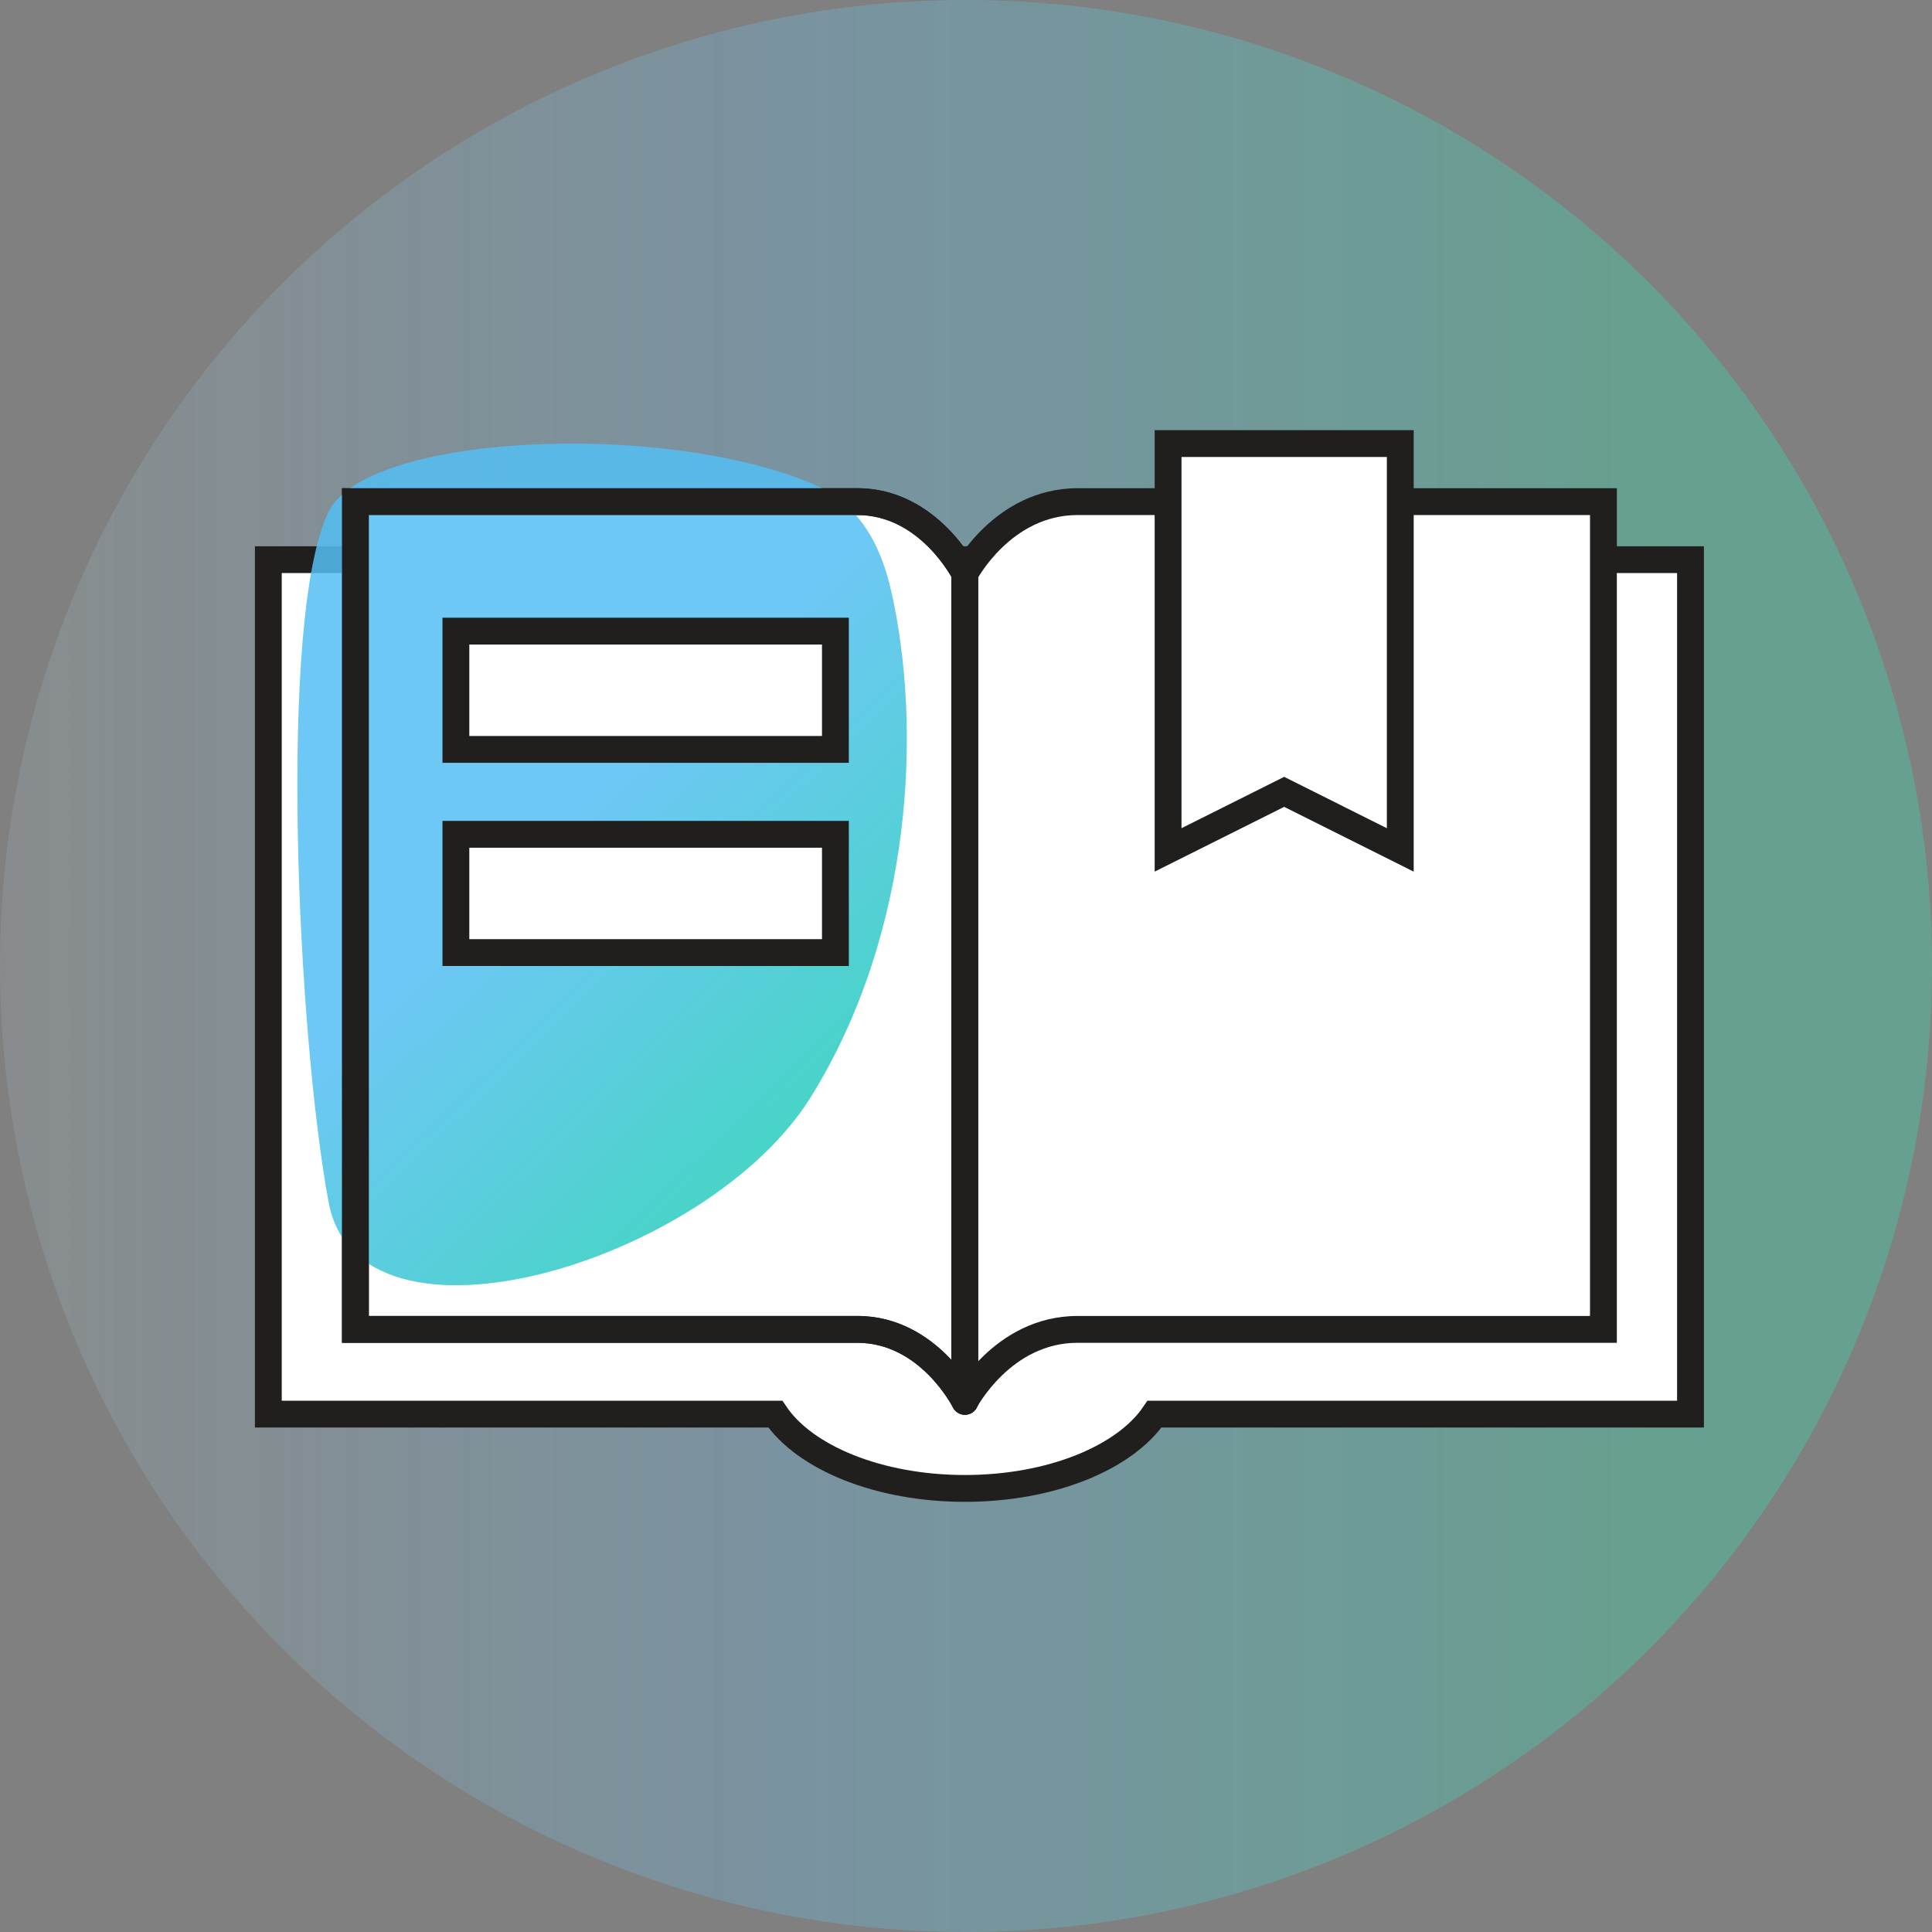
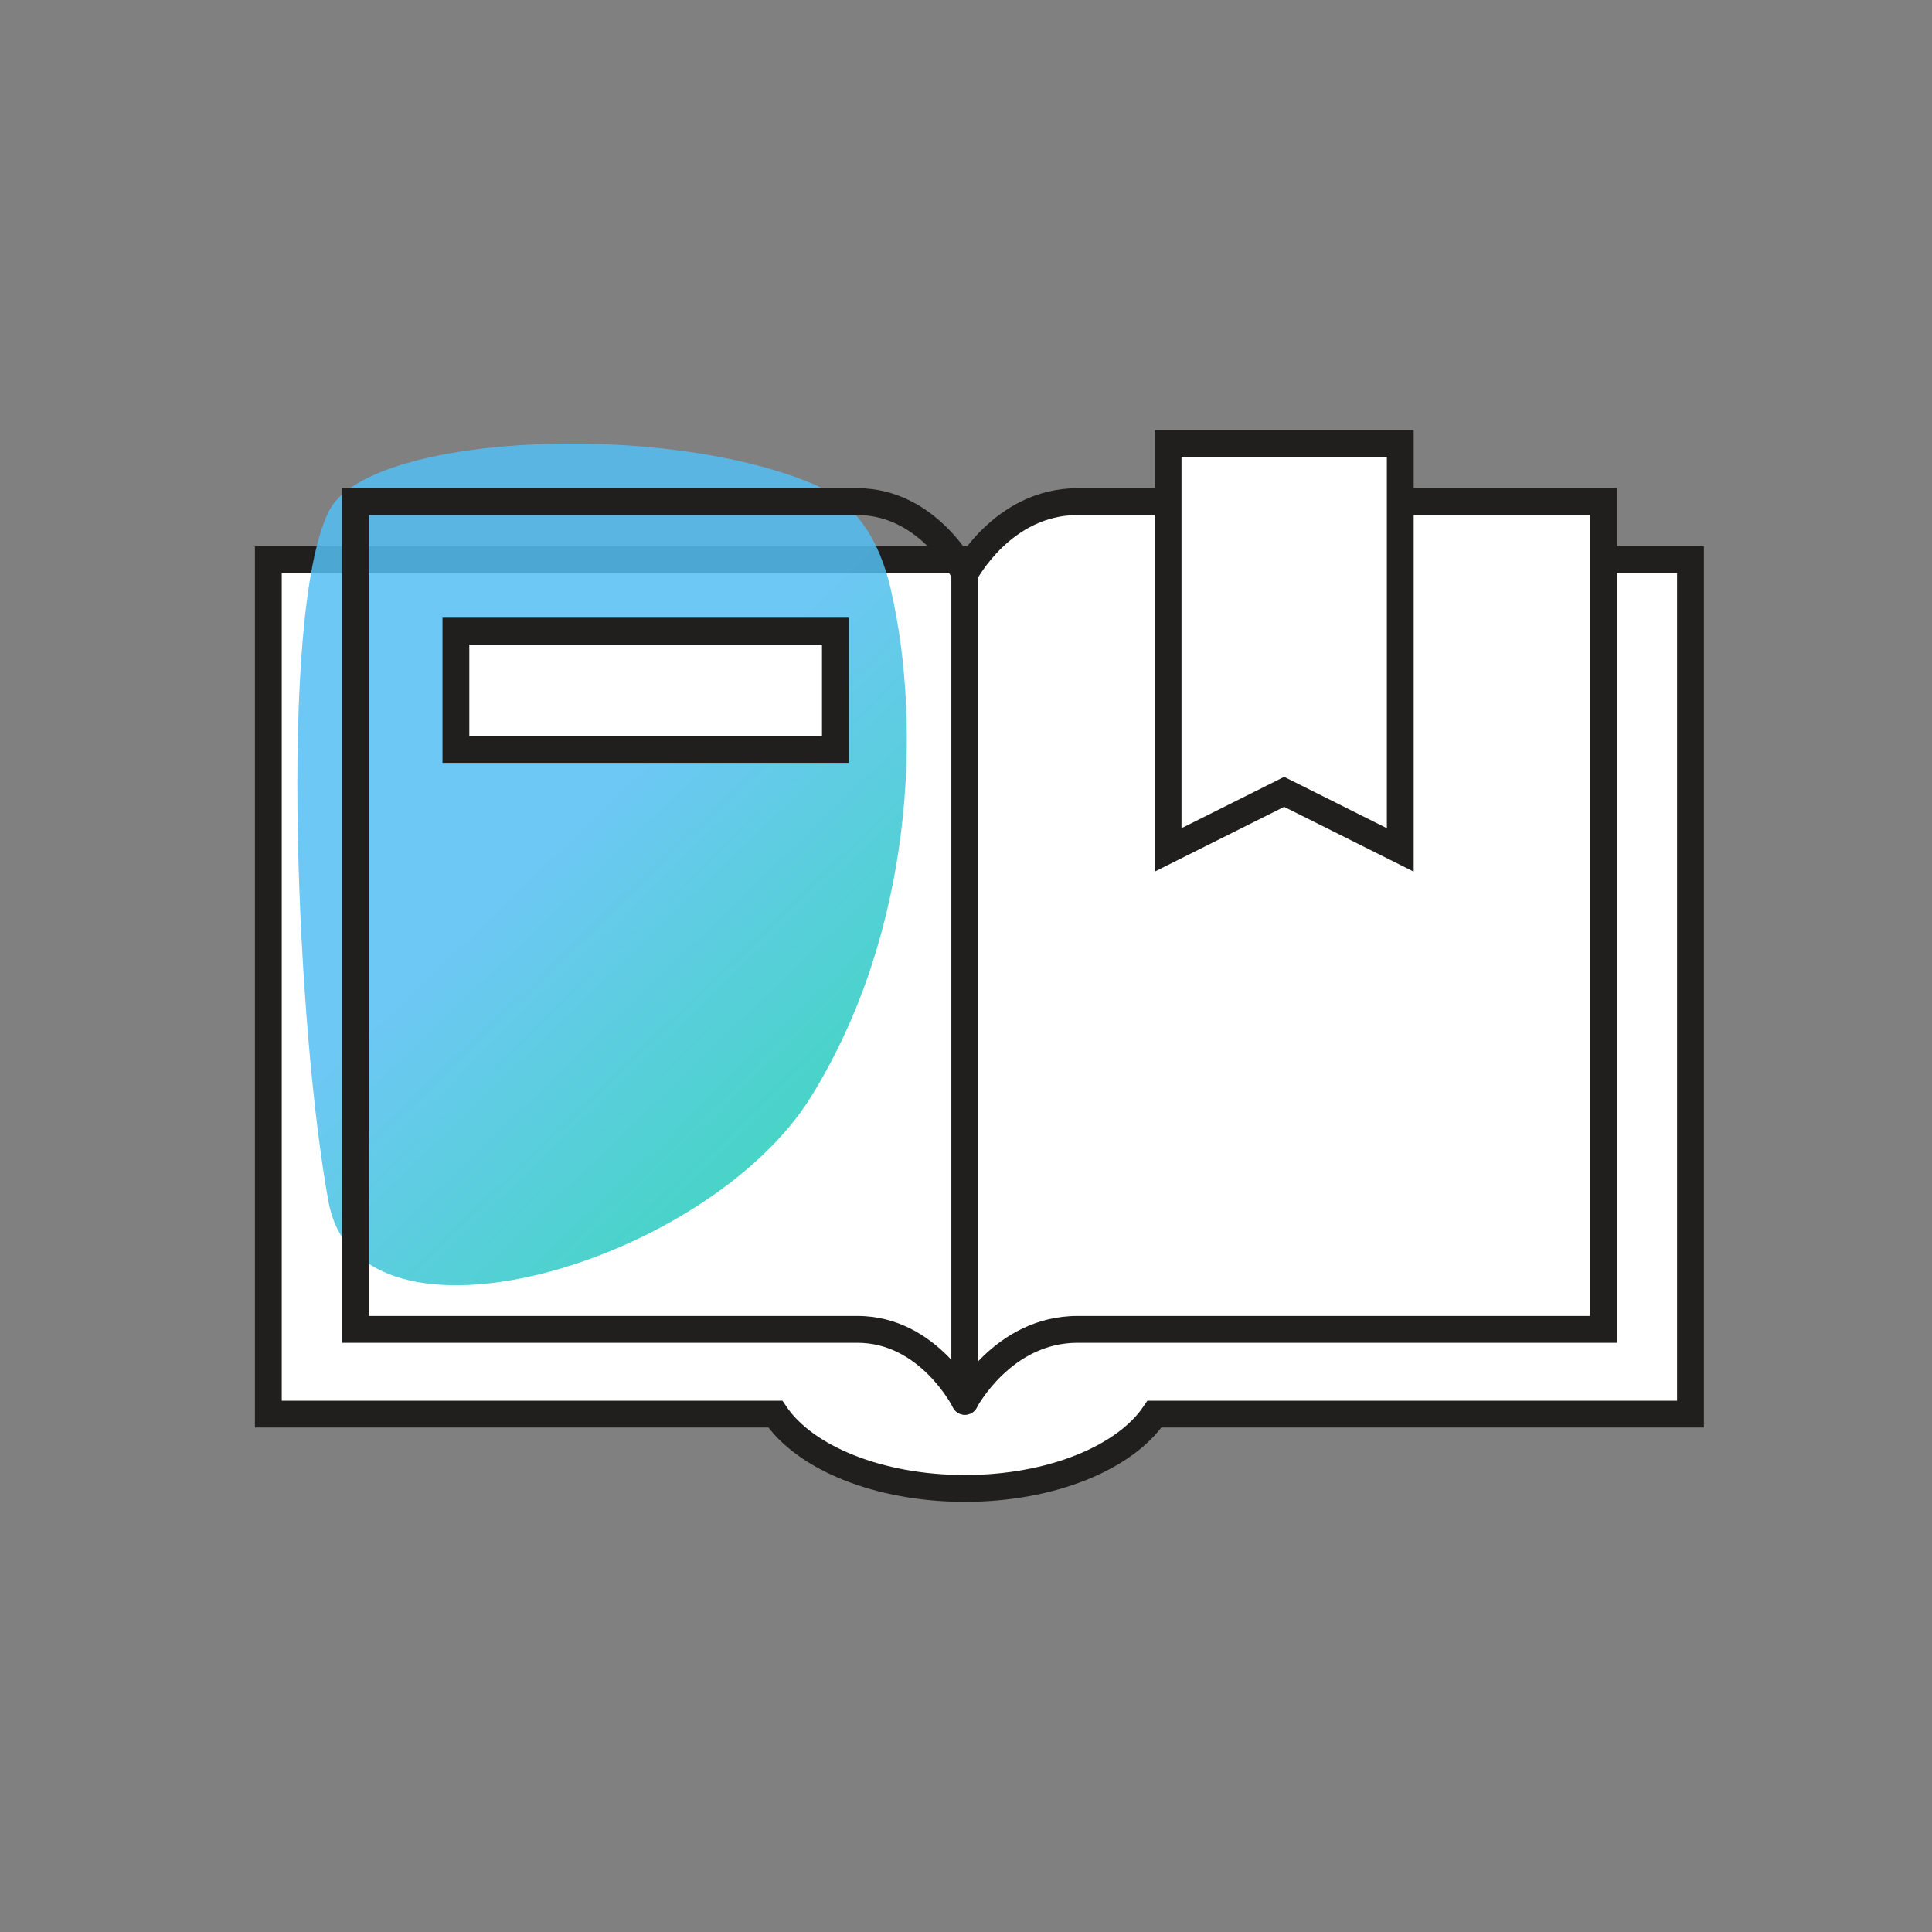
<svg xmlns="http://www.w3.org/2000/svg" width="72" height="72" viewBox="0 0 72 72" fill="none">
  <rect x="0" y="0" width="72" height="72" fill="#808080" stroke="none" />
  <g opacity="0.9">
-     <circle cx="36" cy="36" r="36" fill="white" fill-opacity="0.1" />
-     <circle cx="36" cy="36" r="36" fill="url(#paint0_linear_9_641)" fill-opacity="0.5" />
-   </g>
+     </g>
  <path d="M63 20.857V52.7H43.025C41.931 54.32 39.18 55.469 35.959 55.469C32.739 55.469 29.988 54.32 28.893 52.7H10V20.857H13.245H59.755H63Z" fill="white" stroke="#201F1D" />
-   <path d="M13.245 18.694C13.245 18.694 29.279 18.694 31.951 18.694C34.623 18.694 35.959 21.376 35.959 21.376V52.224C35.959 52.224 34.623 49.542 31.951 49.542C29.279 49.542 13.245 49.542 13.245 49.542V18.694Z" fill="white" />
-   <path d="M13.245 18.694L13.245 18.194H12.745V18.694H13.245ZM35.959 21.376H36.459V21.259L36.407 21.153L35.959 21.376ZM35.959 52.224L35.512 52.447C35.615 52.655 35.848 52.764 36.074 52.711C36.3 52.658 36.459 52.456 36.459 52.224H35.959ZM13.245 49.542H12.745V50.042H13.245L13.245 49.542ZM35.459 21.376V52.224H36.459V21.376H35.459ZM13.745 49.542V18.694H12.745V49.542H13.745ZM13.245 18.694C13.245 19.194 13.245 19.194 13.245 19.194C13.245 19.194 13.246 19.194 13.246 19.194C13.246 19.194 13.246 19.194 13.247 19.194C13.247 19.194 13.248 19.194 13.248 19.194C13.248 19.194 13.249 19.194 13.25 19.194C13.25 19.194 13.251 19.194 13.252 19.194C13.252 19.194 13.253 19.194 13.254 19.194C13.255 19.194 13.256 19.194 13.257 19.194C13.258 19.194 13.259 19.194 13.26 19.194C13.261 19.194 13.262 19.194 13.263 19.194C13.264 19.194 13.266 19.194 13.267 19.194C13.268 19.194 13.27 19.194 13.271 19.194C13.273 19.194 13.274 19.194 13.276 19.194C13.277 19.194 13.279 19.194 13.28 19.194C13.282 19.194 13.284 19.194 13.286 19.194C13.287 19.194 13.289 19.194 13.291 19.194C13.293 19.194 13.295 19.194 13.297 19.194C13.299 19.194 13.301 19.194 13.303 19.194C13.305 19.194 13.308 19.194 13.31 19.194C13.312 19.194 13.314 19.194 13.317 19.194C13.319 19.194 13.322 19.194 13.324 19.194C13.326 19.194 13.329 19.194 13.332 19.194C13.334 19.194 13.337 19.194 13.339 19.194C13.342 19.194 13.345 19.194 13.348 19.194C13.351 19.194 13.354 19.194 13.356 19.194C13.359 19.194 13.362 19.194 13.365 19.194C13.368 19.194 13.371 19.194 13.375 19.194C13.378 19.194 13.381 19.194 13.384 19.194C13.387 19.194 13.391 19.194 13.394 19.194C13.398 19.194 13.401 19.194 13.404 19.194C13.408 19.194 13.411 19.194 13.415 19.194C13.418 19.194 13.422 19.194 13.426 19.194C13.43 19.194 13.433 19.194 13.437 19.194C13.441 19.194 13.445 19.194 13.449 19.194C13.453 19.194 13.457 19.194 13.46 19.194C13.464 19.194 13.469 19.194 13.473 19.194C13.477 19.194 13.481 19.194 13.485 19.194C13.489 19.194 13.494 19.194 13.498 19.194C13.502 19.194 13.507 19.194 13.511 19.194C13.516 19.194 13.52 19.194 13.525 19.194C13.529 19.194 13.534 19.194 13.539 19.194C13.543 19.194 13.548 19.194 13.553 19.194C13.557 19.194 13.562 19.194 13.567 19.194C13.572 19.194 13.577 19.194 13.582 19.194C13.587 19.194 13.592 19.194 13.597 19.194C13.602 19.194 13.607 19.194 13.612 19.194C13.617 19.194 13.622 19.194 13.628 19.194C13.633 19.194 13.638 19.194 13.644 19.194C13.649 19.194 13.654 19.194 13.66 19.194C13.665 19.194 13.671 19.194 13.677 19.194C13.682 19.194 13.688 19.194 13.693 19.194C13.699 19.194 13.705 19.194 13.71 19.194C13.716 19.194 13.722 19.194 13.728 19.194C13.734 19.194 13.74 19.194 13.746 19.194C13.752 19.194 13.758 19.194 13.764 19.194C13.77 19.194 13.776 19.194 13.782 19.194C13.788 19.194 13.794 19.194 13.801 19.194C13.807 19.194 13.813 19.194 13.82 19.194C13.826 19.194 13.832 19.194 13.839 19.194C13.845 19.194 13.852 19.194 13.858 19.194C13.865 19.194 13.871 19.194 13.878 19.194C13.885 19.194 13.892 19.194 13.898 19.194C13.905 19.194 13.912 19.194 13.919 19.194C13.925 19.194 13.932 19.194 13.939 19.194C13.946 19.194 13.953 19.194 13.96 19.194C13.967 19.194 13.974 19.194 13.981 19.194C13.989 19.194 13.996 19.194 14.003 19.194C14.01 19.194 14.017 19.194 14.025 19.194C14.032 19.194 14.039 19.194 14.047 19.194C14.054 19.194 14.062 19.194 14.069 19.194C14.077 19.194 14.084 19.194 14.092 19.194C14.099 19.194 14.107 19.194 14.115 19.194C14.122 19.194 14.13 19.194 14.138 19.194C14.146 19.194 14.153 19.194 14.161 19.194C14.169 19.194 14.177 19.194 14.185 19.194C14.193 19.194 14.201 19.194 14.209 19.194C14.217 19.194 14.225 19.194 14.233 19.194C14.241 19.194 14.249 19.194 14.258 19.194C14.266 19.194 14.274 19.194 14.282 19.194C14.291 19.194 14.299 19.194 14.307 19.194C14.316 19.194 14.324 19.194 14.333 19.194C14.341 19.194 14.35 19.194 14.358 19.194C14.367 19.194 14.375 19.194 14.384 19.194C14.393 19.194 14.401 19.194 14.41 19.194C14.419 19.194 14.428 19.194 14.436 19.194C14.445 19.194 14.454 19.194 14.463 19.194C14.472 19.194 14.481 19.194 14.49 19.194C14.499 19.194 14.508 19.194 14.517 19.194C14.526 19.194 14.535 19.194 14.544 19.194C14.553 19.194 14.562 19.194 14.572 19.194C14.581 19.194 14.59 19.194 14.6 19.194C14.609 19.194 14.618 19.194 14.628 19.194C14.637 19.194 14.646 19.194 14.656 19.194C14.665 19.194 14.675 19.194 14.684 19.194C14.694 19.194 14.704 19.194 14.713 19.194C14.723 19.194 14.733 19.194 14.742 19.194C14.752 19.194 14.762 19.194 14.772 19.194C14.781 19.194 14.791 19.194 14.801 19.194C14.811 19.194 14.821 19.194 14.831 19.194C14.841 19.194 14.851 19.194 14.861 19.194C14.871 19.194 14.881 19.194 14.891 19.194C14.901 19.194 14.912 19.194 14.922 19.194C14.932 19.194 14.942 19.194 14.952 19.194C14.963 19.194 14.973 19.194 14.983 19.194C14.994 19.194 15.004 19.194 15.015 19.194C15.025 19.194 15.036 19.194 15.046 19.194C15.056 19.194 15.067 19.194 15.078 19.194C15.088 19.194 15.099 19.194 15.11 19.194C15.12 19.194 15.131 19.194 15.142 19.194C15.152 19.194 15.163 19.194 15.174 19.194C15.185 19.194 15.195 19.194 15.206 19.194C15.217 19.194 15.228 19.194 15.239 19.194C15.25 19.194 15.261 19.194 15.272 19.194C15.283 19.194 15.294 19.194 15.305 19.194C15.316 19.194 15.328 19.194 15.339 19.194C15.35 19.194 15.361 19.194 15.372 19.194C15.384 19.194 15.395 19.194 15.406 19.194C15.418 19.194 15.429 19.194 15.44 19.194C15.452 19.194 15.463 19.194 15.475 19.194C15.486 19.194 15.497 19.194 15.509 19.194C15.521 19.194 15.532 19.194 15.544 19.194C15.555 19.194 15.567 19.194 15.579 19.194C15.638 19.194 15.589 19.194 15.649 19.194C15.707 19.194 15.662 19.194 15.72 19.194C15.777 19.194 15.735 19.194 15.792 19.194C17.333 19.194 19.429 19.194 21.596 19.194C25.936 19.194 30.617 19.194 31.951 19.194V18.194C30.613 18.194 25.94 18.194 21.596 18.194C19.418 18.194 17.344 18.194 15.792 18.194C15.008 18.194 14.395 18.194 13.939 18.194C13.705 18.194 13.556 18.194 13.426 18.194C13.422 18.194 13.418 18.194 13.415 18.194C13.411 18.194 13.408 18.194 13.404 18.194C13.401 18.194 13.398 18.194 13.394 18.194C13.391 18.194 13.387 18.194 13.384 18.194C13.381 18.194 13.378 18.194 13.375 18.194C13.371 18.194 13.368 18.194 13.365 18.194C13.362 18.194 13.359 18.194 13.356 18.194C13.354 18.194 13.351 18.194 13.348 18.194C13.345 18.194 13.342 18.194 13.339 18.194C13.337 18.194 13.334 18.194 13.332 18.194C13.329 18.194 13.326 18.194 13.324 18.194C13.322 18.194 13.319 18.194 13.317 18.194C13.314 18.194 13.312 18.194 13.31 18.194C13.308 18.194 13.305 18.194 13.303 18.194C13.301 18.194 13.299 18.194 13.297 18.194C13.295 18.194 13.293 18.194 13.291 18.194C13.289 18.194 13.287 18.194 13.286 18.194C13.284 18.194 13.282 18.194 13.28 18.194C13.279 18.194 13.277 18.194 13.276 18.194C13.274 18.194 13.273 18.194 13.271 18.194C13.27 18.194 13.268 18.194 13.267 18.194C13.266 18.194 13.264 18.194 13.263 18.194C13.262 18.194 13.261 18.194 13.26 18.194C13.259 18.194 13.258 18.194 13.257 18.194C13.256 18.194 13.255 18.194 13.254 18.194C13.253 18.194 13.252 18.194 13.252 18.194C13.251 18.194 13.25 18.194 13.25 18.194C13.249 18.194 13.248 18.194 13.248 18.194C13.248 18.194 13.247 18.194 13.247 18.194C13.246 18.194 13.246 18.194 13.246 18.194C13.246 18.194 13.245 18.194 13.245 18.194C13.245 18.194 13.245 18.194 13.245 18.694ZM31.951 19.194C33.107 19.194 33.989 19.772 34.603 20.388C34.909 20.695 35.139 21.003 35.292 21.234C35.369 21.349 35.425 21.444 35.462 21.508C35.481 21.541 35.494 21.565 35.502 21.581C35.506 21.589 35.509 21.594 35.511 21.597C35.512 21.599 35.512 21.6 35.512 21.6C35.512 21.6 35.512 21.6 35.512 21.6C35.512 21.6 35.512 21.6 35.512 21.6C35.512 21.6 35.512 21.6 35.512 21.599C35.512 21.599 35.512 21.599 35.959 21.376C36.407 21.153 36.407 21.153 36.407 21.153C36.407 21.153 36.407 21.153 36.407 21.152C36.406 21.152 36.406 21.152 36.406 21.151C36.406 21.151 36.405 21.15 36.405 21.149C36.403 21.146 36.402 21.143 36.4 21.14C36.397 21.133 36.392 21.123 36.385 21.112C36.373 21.088 36.355 21.055 36.331 21.014C36.285 20.931 36.216 20.817 36.125 20.68C35.945 20.409 35.674 20.046 35.312 19.682C34.589 18.957 33.467 18.194 31.951 18.194V19.194ZM35.959 52.224C36.407 52.002 36.407 52.001 36.407 52.001C36.407 52.001 36.407 52.001 36.407 52.001C36.406 52 36.406 52 36.406 52C36.406 51.999 36.405 51.998 36.405 51.997C36.403 51.995 36.402 51.992 36.4 51.988C36.397 51.981 36.392 51.972 36.385 51.96C36.373 51.936 36.355 51.903 36.331 51.862C36.285 51.78 36.216 51.665 36.125 51.529C35.945 51.257 35.674 50.894 35.312 50.53C34.589 49.805 33.467 49.042 31.951 49.042V50.042C33.107 50.042 33.989 50.62 34.603 51.236C34.909 51.543 35.139 51.851 35.292 52.082C35.369 52.197 35.425 52.292 35.462 52.357C35.481 52.389 35.494 52.413 35.502 52.429C35.506 52.437 35.509 52.442 35.511 52.445C35.512 52.447 35.512 52.448 35.512 52.448C35.512 52.448 35.512 52.448 35.512 52.448C35.512 52.448 35.512 52.448 35.512 52.448C35.512 52.448 35.512 52.448 35.512 52.448C35.512 52.448 35.512 52.447 35.959 52.224ZM31.951 49.042C30.634 49.042 25.919 49.042 21.596 49.042C21.579 49.042 21.562 49.042 21.545 49.042C21.528 49.042 21.511 49.042 21.494 49.042C21.477 49.042 21.46 49.042 21.443 49.042C21.427 49.042 21.41 49.042 21.393 49.042C21.376 49.042 21.359 49.042 21.342 49.042C21.325 49.042 21.308 49.042 21.291 49.042C21.274 49.042 21.257 49.042 21.241 49.042C21.224 49.042 21.207 49.042 21.19 49.042C21.173 49.042 21.156 49.042 21.139 49.042C21.122 49.042 21.106 49.042 21.089 49.042C21.072 49.042 21.055 49.042 21.038 49.042C21.021 49.042 21.005 49.042 20.988 49.042C20.971 49.042 20.954 49.042 20.938 49.042C20.921 49.042 20.904 49.042 20.887 49.042C20.87 49.042 20.854 49.042 20.837 49.042C20.82 49.042 20.803 49.042 20.787 49.042C20.77 49.042 20.753 49.042 20.736 49.042C20.72 49.042 20.703 49.042 20.686 49.042C20.669 49.042 20.653 49.042 20.636 49.042C20.619 49.042 20.603 49.042 20.586 49.042C20.569 49.042 20.553 49.042 20.536 49.042C20.519 49.042 20.503 49.042 20.486 49.042C20.47 49.042 20.453 49.042 20.436 49.042C20.42 49.042 20.403 49.042 20.387 49.042C20.37 49.042 20.353 49.042 20.337 49.042C20.32 49.042 20.304 49.042 20.287 49.042C20.27 49.042 20.254 49.042 20.237 49.042C20.221 49.042 20.204 49.042 20.188 49.042C20.171 49.042 20.155 49.042 20.138 49.042C20.122 49.042 20.105 49.042 20.089 49.042C20.073 49.042 20.056 49.042 20.04 49.042C20.023 49.042 20.007 49.042 19.99 49.042C19.974 49.042 19.958 49.042 19.941 49.042C19.925 49.042 19.908 49.042 19.892 49.042C19.876 49.042 19.859 49.042 19.843 49.042C19.827 49.042 19.81 49.042 19.794 49.042C19.778 49.042 19.761 49.042 19.745 49.042C19.729 49.042 19.713 49.042 19.696 49.042C19.68 49.042 19.664 49.042 19.648 49.042C19.631 49.042 19.615 49.042 19.599 49.042C19.583 49.042 19.567 49.042 19.55 49.042C19.534 49.042 19.518 49.042 19.502 49.042C19.486 49.042 19.47 49.042 19.453 49.042C19.437 49.042 19.421 49.042 19.405 49.042C19.32 49.042 19.298 49.042 19.213 49.042C18.957 49.042 18.706 49.042 18.459 49.042C18.213 49.042 17.971 49.042 17.735 49.042C17.656 49.042 17.637 49.042 17.559 49.042C17.544 49.042 17.53 49.042 17.515 49.042C17.501 49.042 17.486 49.042 17.472 49.042C17.457 49.042 17.443 49.042 17.429 49.042C17.414 49.042 17.4 49.042 17.386 49.042C17.371 49.042 17.357 49.042 17.342 49.042C17.328 49.042 17.314 49.042 17.3 49.042C17.285 49.042 17.271 49.042 17.257 49.042C17.243 49.042 17.228 49.042 17.214 49.042C17.2 49.042 17.186 49.042 17.172 49.042C17.158 49.042 17.144 49.042 17.13 49.042C17.115 49.042 17.101 49.042 17.087 49.042C17.073 49.042 17.059 49.042 17.045 49.042C17.031 49.042 17.017 49.042 17.004 49.042C16.99 49.042 16.976 49.042 16.962 49.042C16.948 49.042 16.934 49.042 16.92 49.042C16.907 49.042 16.893 49.042 16.879 49.042C16.865 49.042 16.852 49.042 16.838 49.042C16.824 49.042 16.811 49.042 16.797 49.042C16.783 49.042 16.77 49.042 16.756 49.042C16.742 49.042 16.729 49.042 16.715 49.042C16.572 49.042 16.535 49.042 16.396 49.042C16.257 49.042 16.224 49.042 16.088 49.042C16.076 49.042 16.063 49.042 16.05 49.042C16.038 49.042 16.025 49.042 16.013 49.042C16 49.042 15.988 49.042 15.976 49.042C15.963 49.042 15.951 49.042 15.938 49.042C15.926 49.042 15.914 49.042 15.902 49.042C15.889 49.042 15.877 49.042 15.865 49.042C15.853 49.042 15.841 49.042 15.828 49.042C15.816 49.042 15.804 49.042 15.792 49.042C15.78 49.042 15.768 49.042 15.756 49.042C15.744 49.042 15.732 49.042 15.72 49.042C15.708 49.042 15.696 49.042 15.684 49.042C15.672 49.042 15.661 49.042 15.649 49.042C15.637 49.042 15.625 49.042 15.614 49.042C15.602 49.042 15.59 49.042 15.579 49.042C15.567 49.042 15.555 49.042 15.544 49.042C15.532 49.042 15.521 49.042 15.509 49.042C15.497 49.042 15.486 49.042 15.475 49.042C15.463 49.042 15.452 49.042 15.44 49.042C15.429 49.042 15.418 49.042 15.406 49.042C15.395 49.042 15.384 49.042 15.372 49.042C15.361 49.042 15.35 49.042 15.339 49.042C15.328 49.042 15.316 49.042 15.305 49.042C15.294 49.042 15.283 49.042 15.272 49.042C15.261 49.042 15.25 49.042 15.239 49.042C15.228 49.042 15.217 49.042 15.206 49.042C15.195 49.042 15.185 49.042 15.174 49.042C15.163 49.042 15.152 49.042 15.142 49.042C15.131 49.042 15.12 49.042 15.11 49.042C15.099 49.042 15.088 49.042 15.078 49.042C15.067 49.042 15.056 49.042 15.046 49.042C15.036 49.042 15.025 49.042 15.015 49.042C15.004 49.042 14.994 49.042 14.983 49.042C14.973 49.042 14.963 49.042 14.952 49.042C14.942 49.042 14.932 49.042 14.922 49.042C14.912 49.042 14.901 49.042 14.891 49.042C14.881 49.042 14.871 49.042 14.861 49.042C14.851 49.042 14.841 49.042 14.831 49.042C14.821 49.042 14.811 49.042 14.801 49.042C14.791 49.042 14.781 49.042 14.772 49.042C14.762 49.042 14.752 49.042 14.742 49.042C14.733 49.042 14.723 49.042 14.713 49.042C14.704 49.042 14.694 49.042 14.684 49.042C14.675 49.042 14.665 49.042 14.656 49.042C14.646 49.042 14.637 49.042 14.628 49.042C14.618 49.042 14.609 49.042 14.6 49.042C14.59 49.042 14.581 49.042 14.572 49.042C14.562 49.042 14.553 49.042 14.544 49.042C14.535 49.042 14.526 49.042 14.517 49.042C14.508 49.042 14.499 49.042 14.49 49.042C14.481 49.042 14.472 49.042 14.463 49.042C14.454 49.042 14.445 49.042 14.436 49.042C14.428 49.042 14.419 49.042 14.41 49.042C14.401 49.042 14.393 49.042 14.384 49.042C14.375 49.042 14.367 49.042 14.358 49.042C14.35 49.042 14.341 49.042 14.333 49.042C14.324 49.042 14.316 49.042 14.307 49.042C14.299 49.042 14.291 49.042 14.282 49.042C14.274 49.042 14.266 49.042 14.258 49.042C14.249 49.042 14.241 49.042 14.233 49.042C14.225 49.042 14.217 49.042 14.209 49.042C14.167 49.042 14.203 49.042 14.161 49.042C14.153 49.042 14.146 49.042 14.138 49.042C14.13 49.042 14.122 49.042 14.115 49.042C14.107 49.042 14.099 49.042 14.092 49.042C14.084 49.042 14.077 49.042 14.069 49.042C14.062 49.042 14.054 49.042 14.047 49.042C14.039 49.042 14.032 49.042 14.025 49.042C14.017 49.042 14.01 49.042 14.003 49.042C13.996 49.042 13.989 49.042 13.981 49.042C13.974 49.042 13.967 49.042 13.96 49.042C13.953 49.042 13.946 49.042 13.939 49.042C13.932 49.042 13.925 49.042 13.919 49.042C13.912 49.042 13.905 49.042 13.898 49.042C13.892 49.042 13.885 49.042 13.878 49.042C13.871 49.042 13.865 49.042 13.858 49.042C13.852 49.042 13.845 49.042 13.839 49.042C13.832 49.042 13.826 49.042 13.82 49.042C13.813 49.042 13.807 49.042 13.801 49.042C13.794 49.042 13.788 49.042 13.782 49.042C13.776 49.042 13.77 49.042 13.764 49.042C13.758 49.042 13.752 49.042 13.746 49.042C13.714 49.042 13.742 49.042 13.71 49.042C13.705 49.042 13.699 49.042 13.693 49.042C13.688 49.042 13.682 49.042 13.677 49.042C13.671 49.042 13.665 49.042 13.66 49.042C13.654 49.042 13.649 49.042 13.644 49.042C13.538 49.042 13.505 49.042 13.426 49.042C13.347 49.042 13.341 49.042 13.291 49.042C13.289 49.042 13.287 49.042 13.286 49.042C13.284 49.042 13.282 49.042 13.28 49.042C13.279 49.042 13.277 49.042 13.276 49.042C13.274 49.042 13.273 49.042 13.271 49.042C13.27 49.042 13.268 49.042 13.267 49.042C13.266 49.042 13.264 49.042 13.263 49.042C13.262 49.042 13.261 49.042 13.26 49.042C13.259 49.042 13.258 49.042 13.257 49.042C13.256 49.042 13.255 49.042 13.254 49.042C13.253 49.042 13.252 49.042 13.252 49.042C13.251 49.042 13.25 49.042 13.25 49.042C13.249 49.042 13.248 49.042 13.248 49.042C13.248 49.042 13.247 49.042 13.247 49.042C13.246 49.042 13.246 49.042 13.246 49.042C13.246 49.042 13.245 49.042 13.245 49.042C13.245 49.042 13.245 49.042 13.245 49.542C13.245 50.042 13.245 50.042 13.245 50.042C13.245 50.042 13.246 50.042 13.246 50.042C13.246 50.042 13.246 50.042 13.247 50.042C13.247 50.042 13.248 50.042 13.248 50.042C13.248 50.042 13.249 50.042 13.25 50.042C13.25 50.042 13.251 50.042 13.252 50.042C13.252 50.042 13.253 50.042 13.254 50.042C13.255 50.042 13.256 50.042 13.257 50.042C13.258 50.042 13.259 50.042 13.26 50.042C13.261 50.042 13.262 50.042 13.263 50.042C13.264 50.042 13.266 50.042 13.267 50.042C13.268 50.042 13.27 50.042 13.271 50.042C13.273 50.042 13.274 50.042 13.276 50.042C13.277 50.042 13.279 50.042 13.28 50.042C13.282 50.042 13.284 50.042 13.286 50.042C13.287 50.042 13.289 50.042 13.291 50.042C13.341 50.042 13.347 50.042 13.426 50.042C13.505 50.042 13.538 50.042 13.644 50.042C13.649 50.042 13.654 50.042 13.66 50.042C13.665 50.042 13.671 50.042 13.677 50.042C13.682 50.042 13.688 50.042 13.693 50.042C13.699 50.042 13.705 50.042 13.71 50.042C13.742 50.042 13.714 50.042 13.746 50.042C13.752 50.042 13.758 50.042 13.764 50.042C13.77 50.042 13.776 50.042 13.782 50.042C13.788 50.042 13.794 50.042 13.801 50.042C13.807 50.042 13.813 50.042 13.82 50.042C13.826 50.042 13.832 50.042 13.839 50.042C13.845 50.042 13.852 50.042 13.858 50.042C13.865 50.042 13.871 50.042 13.878 50.042C13.885 50.042 13.892 50.042 13.898 50.042C13.905 50.042 13.912 50.042 13.919 50.042C13.925 50.042 13.932 50.042 13.939 50.042C13.946 50.042 13.953 50.042 13.96 50.042C13.967 50.042 13.974 50.042 13.981 50.042C13.989 50.042 13.996 50.042 14.003 50.042C14.01 50.042 14.017 50.042 14.025 50.042C14.032 50.042 14.039 50.042 14.047 50.042C14.054 50.042 14.062 50.042 14.069 50.042C14.077 50.042 14.084 50.042 14.092 50.042C14.099 50.042 14.107 50.042 14.115 50.042C14.122 50.042 14.13 50.042 14.138 50.042C14.146 50.042 14.153 50.042 14.161 50.042C14.169 50.042 14.177 50.042 14.185 50.042C14.193 50.042 14.201 50.042 14.209 50.042C14.217 50.042 14.225 50.042 14.233 50.042C14.241 50.042 14.249 50.042 14.258 50.042C14.266 50.042 14.274 50.042 14.282 50.042C14.291 50.042 14.299 50.042 14.307 50.042C14.316 50.042 14.324 50.042 14.333 50.042C14.341 50.042 14.35 50.042 14.358 50.042C14.367 50.042 14.375 50.042 14.384 50.042C14.393 50.042 14.401 50.042 14.41 50.042C14.419 50.042 14.428 50.042 14.436 50.042C14.445 50.042 14.454 50.042 14.463 50.042C14.472 50.042 14.481 50.042 14.49 50.042C14.499 50.042 14.508 50.042 14.517 50.042C14.526 50.042 14.535 50.042 14.544 50.042C14.553 50.042 14.562 50.042 14.572 50.042C14.581 50.042 14.59 50.042 14.6 50.042C14.609 50.042 14.618 50.042 14.628 50.042C14.637 50.042 14.646 50.042 14.656 50.042C14.665 50.042 14.675 50.042 14.684 50.042C14.694 50.042 14.704 50.042 14.713 50.042C14.723 50.042 14.733 50.042 14.742 50.042C14.752 50.042 14.762 50.042 14.772 50.042C14.781 50.042 14.791 50.042 14.801 50.042C14.811 50.042 14.821 50.042 14.831 50.042C14.841 50.042 14.851 50.042 14.861 50.042C14.871 50.042 14.881 50.042 14.891 50.042C14.901 50.042 14.912 50.042 14.922 50.042C14.932 50.042 14.942 50.042 14.952 50.042C14.963 50.042 14.973 50.042 14.983 50.042C14.994 50.042 15.004 50.042 15.015 50.042C15.025 50.042 15.036 50.042 15.046 50.042C15.056 50.042 15.067 50.042 15.078 50.042C15.088 50.042 15.099 50.042 15.11 50.042C15.12 50.042 15.131 50.042 15.142 50.042C15.152 50.042 15.163 50.042 15.174 50.042C15.185 50.042 15.195 50.042 15.206 50.042C15.217 50.042 15.228 50.042 15.239 50.042C15.25 50.042 15.261 50.042 15.272 50.042C15.283 50.042 15.294 50.042 15.305 50.042C15.316 50.042 15.328 50.042 15.339 50.042C15.35 50.042 15.361 50.042 15.372 50.042C15.384 50.042 15.395 50.042 15.406 50.042C15.418 50.042 15.429 50.042 15.44 50.042C15.452 50.042 15.463 50.042 15.475 50.042C15.486 50.042 15.497 50.042 15.509 50.042C15.521 50.042 15.532 50.042 15.544 50.042C15.555 50.042 15.567 50.042 15.579 50.042C15.641 50.042 15.586 50.042 15.649 50.042C15.661 50.042 15.672 50.042 15.684 50.042C15.696 50.042 15.708 50.042 15.72 50.042C15.732 50.042 15.744 50.042 15.756 50.042C15.768 50.042 15.78 50.042 15.792 50.042C15.804 50.042 15.816 50.042 15.828 50.042C15.841 50.042 15.853 50.042 15.865 50.042C15.877 50.042 15.889 50.042 15.902 50.042C15.914 50.042 15.926 50.042 15.938 50.042C15.951 50.042 15.963 50.042 15.976 50.042C15.988 50.042 16 50.042 16.013 50.042C16.025 50.042 16.038 50.042 16.05 50.042C16.063 50.042 16.076 50.042 16.088 50.042C16.224 50.042 16.257 50.042 16.396 50.042C16.535 50.042 16.572 50.042 16.715 50.042C16.729 50.042 16.742 50.042 16.756 50.042C16.77 50.042 16.783 50.042 16.797 50.042C16.811 50.042 16.824 50.042 16.838 50.042C16.852 50.042 16.865 50.042 16.879 50.042C16.893 50.042 16.907 50.042 16.92 50.042C16.934 50.042 16.948 50.042 16.962 50.042C16.976 50.042 16.99 50.042 17.004 50.042C17.017 50.042 17.031 50.042 17.045 50.042C17.059 50.042 17.073 50.042 17.087 50.042C17.101 50.042 17.115 50.042 17.13 50.042C17.144 50.042 17.158 50.042 17.172 50.042C17.186 50.042 17.2 50.042 17.214 50.042C17.228 50.042 17.243 50.042 17.257 50.042C17.271 50.042 17.285 50.042 17.3 50.042C17.314 50.042 17.328 50.042 17.342 50.042C17.357 50.042 17.371 50.042 17.386 50.042C17.4 50.042 17.414 50.042 17.429 50.042C17.443 50.042 17.457 50.042 17.472 50.042C17.486 50.042 17.501 50.042 17.515 50.042C17.53 50.042 17.544 50.042 17.559 50.042C17.574 50.042 17.588 50.042 17.603 50.042C17.617 50.042 17.632 50.042 17.647 50.042C17.661 50.042 17.676 50.042 17.691 50.042C17.705 50.042 17.72 50.042 17.735 50.042C17.75 50.042 17.764 50.042 17.779 50.042C17.794 50.042 17.809 50.042 17.824 50.042C17.838 50.042 17.853 50.042 17.868 50.042C17.883 50.042 17.898 50.042 17.913 50.042C17.928 50.042 17.943 50.042 17.958 50.042C17.973 50.042 17.988 50.042 18.003 50.042C18.018 50.042 18.033 50.042 18.048 50.042C18.063 50.042 18.078 50.042 18.093 50.042C18.108 50.042 18.123 50.042 18.138 50.042C18.154 50.042 18.169 50.042 18.184 50.042C18.199 50.042 18.214 50.042 18.229 50.042C18.245 50.042 18.26 50.042 18.275 50.042C18.357 50.042 18.377 50.042 18.459 50.042C18.706 50.042 18.957 50.042 19.213 50.042C19.298 50.042 19.32 50.042 19.405 50.042C19.421 50.042 19.437 50.042 19.453 50.042C19.47 50.042 19.486 50.042 19.502 50.042C19.518 50.042 19.534 50.042 19.55 50.042C19.567 50.042 19.583 50.042 19.599 50.042C19.615 50.042 19.631 50.042 19.648 50.042C19.664 50.042 19.68 50.042 19.696 50.042C19.713 50.042 19.729 50.042 19.745 50.042C19.761 50.042 19.778 50.042 19.794 50.042C19.81 50.042 19.827 50.042 19.843 50.042C19.859 50.042 19.876 50.042 19.892 50.042C19.908 50.042 19.925 50.042 19.941 50.042C19.958 50.042 19.974 50.042 19.99 50.042C20.007 50.042 20.023 50.042 20.04 50.042C20.056 50.042 20.073 50.042 20.089 50.042C20.105 50.042 20.122 50.042 20.138 50.042C20.155 50.042 20.171 50.042 20.188 50.042C20.204 50.042 20.221 50.042 20.237 50.042C20.254 50.042 20.27 50.042 20.287 50.042C20.304 50.042 20.32 50.042 20.337 50.042C20.353 50.042 20.37 50.042 20.387 50.042C20.403 50.042 20.42 50.042 20.436 50.042C20.453 50.042 20.47 50.042 20.486 50.042C20.503 50.042 20.519 50.042 20.536 50.042C20.553 50.042 20.569 50.042 20.586 50.042C20.603 50.042 20.619 50.042 20.636 50.042C20.653 50.042 20.669 50.042 20.686 50.042C20.703 50.042 20.72 50.042 20.736 50.042C20.753 50.042 20.77 50.042 20.787 50.042C20.803 50.042 20.82 50.042 20.837 50.042C20.854 50.042 20.87 50.042 20.887 50.042C20.904 50.042 20.921 50.042 20.938 50.042C20.954 50.042 20.971 50.042 20.988 50.042C21.005 50.042 21.021 50.042 21.038 50.042C21.055 50.042 21.072 50.042 21.089 50.042C21.106 50.042 21.122 50.042 21.139 50.042C21.156 50.042 21.173 50.042 21.19 50.042C21.207 50.042 21.224 50.042 21.241 50.042C21.257 50.042 21.274 50.042 21.291 50.042C21.308 50.042 21.325 50.042 21.342 50.042C21.359 50.042 21.376 50.042 21.393 50.042C21.41 50.042 21.427 50.042 21.443 50.042C21.46 50.042 21.477 50.042 21.494 50.042C21.511 50.042 21.528 50.042 21.545 50.042C21.562 50.042 21.579 50.042 21.596 50.042C25.919 50.042 30.634 50.042 31.951 50.042V49.042Z" fill="#201F1D" />
  <path opacity="0.85" d="M12.246 19.069C13.654 16.184 24.542 15.662 30.216 18C32.244 18.835 32.91 20.699 33.212 22.024C34.359 27.059 34.04 34.732 30.216 40.886C26.393 47.039 13.393 50.955 12.246 44.801C11.099 38.648 10.334 22.985 12.246 19.069Z" fill="url(#paint1_linear_9_641)" />
  <path d="M13.245 18.694L13.245 18.194H12.745V18.694H13.245ZM35.959 21.376H36.459V21.259L36.407 21.153L35.959 21.376ZM35.959 52.224L35.512 52.447C35.615 52.655 35.848 52.764 36.074 52.711C36.3 52.658 36.459 52.456 36.459 52.224H35.959ZM13.245 49.542H12.745V50.042H13.245L13.245 49.542ZM35.459 21.376V52.224H36.459V21.376H35.459ZM13.745 49.542V18.694H12.745V49.542H13.745ZM13.245 18.694C13.245 19.194 13.245 19.194 13.245 19.194C13.245 19.194 13.246 19.194 13.246 19.194C13.246 19.194 13.246 19.194 13.247 19.194C13.247 19.194 13.248 19.194 13.248 19.194C13.248 19.194 13.249 19.194 13.25 19.194C13.25 19.194 13.251 19.194 13.252 19.194C13.252 19.194 13.253 19.194 13.254 19.194C13.255 19.194 13.256 19.194 13.257 19.194C13.258 19.194 13.259 19.194 13.26 19.194C13.261 19.194 13.262 19.194 13.263 19.194C13.264 19.194 13.266 19.194 13.267 19.194C13.268 19.194 13.27 19.194 13.271 19.194C13.273 19.194 13.274 19.194 13.276 19.194C13.277 19.194 13.279 19.194 13.28 19.194C13.282 19.194 13.284 19.194 13.286 19.194C13.287 19.194 13.289 19.194 13.291 19.194C13.293 19.194 13.295 19.194 13.297 19.194C13.299 19.194 13.301 19.194 13.303 19.194C13.305 19.194 13.308 19.194 13.31 19.194C13.312 19.194 13.314 19.194 13.317 19.194C13.319 19.194 13.322 19.194 13.324 19.194C13.326 19.194 13.329 19.194 13.332 19.194C13.334 19.194 13.337 19.194 13.339 19.194C13.342 19.194 13.345 19.194 13.348 19.194C13.351 19.194 13.354 19.194 13.356 19.194C13.359 19.194 13.362 19.194 13.365 19.194C13.368 19.194 13.371 19.194 13.375 19.194C13.378 19.194 13.381 19.194 13.384 19.194C13.387 19.194 13.391 19.194 13.394 19.194C13.398 19.194 13.401 19.194 13.404 19.194C13.408 19.194 13.411 19.194 13.415 19.194C13.418 19.194 13.422 19.194 13.426 19.194C13.43 19.194 13.433 19.194 13.437 19.194C13.441 19.194 13.445 19.194 13.449 19.194C13.453 19.194 13.457 19.194 13.46 19.194C13.464 19.194 13.469 19.194 13.473 19.194C13.477 19.194 13.481 19.194 13.485 19.194C13.489 19.194 13.494 19.194 13.498 19.194C13.502 19.194 13.507 19.194 13.511 19.194C13.516 19.194 13.52 19.194 13.525 19.194C13.529 19.194 13.534 19.194 13.539 19.194C13.543 19.194 13.548 19.194 13.553 19.194C13.557 19.194 13.562 19.194 13.567 19.194C13.572 19.194 13.577 19.194 13.582 19.194C13.587 19.194 13.592 19.194 13.597 19.194C13.602 19.194 13.607 19.194 13.612 19.194C13.617 19.194 13.622 19.194 13.628 19.194C13.633 19.194 13.638 19.194 13.644 19.194C13.649 19.194 13.654 19.194 13.66 19.194C13.665 19.194 13.671 19.194 13.677 19.194C13.682 19.194 13.688 19.194 13.693 19.194C13.699 19.194 13.705 19.194 13.71 19.194C13.716 19.194 13.722 19.194 13.728 19.194C13.734 19.194 13.74 19.194 13.746 19.194C13.752 19.194 13.758 19.194 13.764 19.194C13.77 19.194 13.776 19.194 13.782 19.194C13.788 19.194 13.794 19.194 13.801 19.194C13.807 19.194 13.813 19.194 13.82 19.194C13.826 19.194 13.832 19.194 13.839 19.194C13.845 19.194 13.852 19.194 13.858 19.194C13.865 19.194 13.871 19.194 13.878 19.194C13.885 19.194 13.892 19.194 13.898 19.194C13.905 19.194 13.912 19.194 13.919 19.194C13.925 19.194 13.932 19.194 13.939 19.194C13.946 19.194 13.953 19.194 13.96 19.194C13.967 19.194 13.974 19.194 13.981 19.194C13.989 19.194 13.996 19.194 14.003 19.194C14.01 19.194 14.017 19.194 14.025 19.194C14.032 19.194 14.039 19.194 14.047 19.194C14.054 19.194 14.062 19.194 14.069 19.194C14.077 19.194 14.084 19.194 14.092 19.194C14.099 19.194 14.107 19.194 14.115 19.194C14.122 19.194 14.13 19.194 14.138 19.194C14.146 19.194 14.153 19.194 14.161 19.194C14.169 19.194 14.177 19.194 14.185 19.194C14.193 19.194 14.201 19.194 14.209 19.194C14.217 19.194 14.225 19.194 14.233 19.194C14.241 19.194 14.249 19.194 14.258 19.194C14.266 19.194 14.274 19.194 14.282 19.194C14.291 19.194 14.299 19.194 14.307 19.194C14.316 19.194 14.324 19.194 14.333 19.194C14.341 19.194 14.35 19.194 14.358 19.194C14.367 19.194 14.375 19.194 14.384 19.194C14.393 19.194 14.401 19.194 14.41 19.194C14.419 19.194 14.428 19.194 14.436 19.194C14.445 19.194 14.454 19.194 14.463 19.194C14.472 19.194 14.481 19.194 14.49 19.194C14.499 19.194 14.508 19.194 14.517 19.194C14.526 19.194 14.535 19.194 14.544 19.194C14.553 19.194 14.562 19.194 14.572 19.194C14.581 19.194 14.59 19.194 14.6 19.194C14.609 19.194 14.618 19.194 14.628 19.194C14.637 19.194 14.646 19.194 14.656 19.194C14.665 19.194 14.675 19.194 14.684 19.194C14.694 19.194 14.704 19.194 14.713 19.194C14.723 19.194 14.733 19.194 14.742 19.194C14.752 19.194 14.762 19.194 14.772 19.194C14.781 19.194 14.791 19.194 14.801 19.194C14.811 19.194 14.821 19.194 14.831 19.194C14.841 19.194 14.851 19.194 14.861 19.194C14.871 19.194 14.881 19.194 14.891 19.194C14.901 19.194 14.912 19.194 14.922 19.194C14.932 19.194 14.942 19.194 14.952 19.194C14.963 19.194 14.973 19.194 14.983 19.194C14.994 19.194 15.004 19.194 15.015 19.194C15.025 19.194 15.036 19.194 15.046 19.194C15.056 19.194 15.067 19.194 15.078 19.194C15.088 19.194 15.099 19.194 15.11 19.194C15.12 19.194 15.131 19.194 15.142 19.194C15.152 19.194 15.163 19.194 15.174 19.194C15.185 19.194 15.195 19.194 15.206 19.194C15.217 19.194 15.228 19.194 15.239 19.194C15.25 19.194 15.261 19.194 15.272 19.194C15.283 19.194 15.294 19.194 15.305 19.194C15.316 19.194 15.328 19.194 15.339 19.194C15.35 19.194 15.361 19.194 15.372 19.194C15.384 19.194 15.395 19.194 15.406 19.194C15.418 19.194 15.429 19.194 15.44 19.194C15.452 19.194 15.463 19.194 15.475 19.194C15.486 19.194 15.497 19.194 15.509 19.194C15.521 19.194 15.532 19.194 15.544 19.194C15.555 19.194 15.567 19.194 15.579 19.194C15.638 19.194 15.589 19.194 15.649 19.194C15.707 19.194 15.662 19.194 15.72 19.194C15.777 19.194 15.735 19.194 15.792 19.194C17.333 19.194 19.429 19.194 21.596 19.194C25.936 19.194 30.617 19.194 31.951 19.194V18.194C30.613 18.194 25.94 18.194 21.596 18.194C19.418 18.194 17.344 18.194 15.792 18.194C15.008 18.194 14.395 18.194 13.939 18.194C13.705 18.194 13.556 18.194 13.426 18.194C13.422 18.194 13.418 18.194 13.415 18.194C13.411 18.194 13.408 18.194 13.404 18.194C13.401 18.194 13.398 18.194 13.394 18.194C13.391 18.194 13.387 18.194 13.384 18.194C13.381 18.194 13.378 18.194 13.375 18.194C13.371 18.194 13.368 18.194 13.365 18.194C13.362 18.194 13.359 18.194 13.356 18.194C13.354 18.194 13.351 18.194 13.348 18.194C13.345 18.194 13.342 18.194 13.339 18.194C13.337 18.194 13.334 18.194 13.332 18.194C13.329 18.194 13.326 18.194 13.324 18.194C13.322 18.194 13.319 18.194 13.317 18.194C13.314 18.194 13.312 18.194 13.31 18.194C13.308 18.194 13.305 18.194 13.303 18.194C13.301 18.194 13.299 18.194 13.297 18.194C13.295 18.194 13.293 18.194 13.291 18.194C13.289 18.194 13.287 18.194 13.286 18.194C13.284 18.194 13.282 18.194 13.28 18.194C13.279 18.194 13.277 18.194 13.276 18.194C13.274 18.194 13.273 18.194 13.271 18.194C13.27 18.194 13.268 18.194 13.267 18.194C13.266 18.194 13.264 18.194 13.263 18.194C13.262 18.194 13.261 18.194 13.26 18.194C13.259 18.194 13.258 18.194 13.257 18.194C13.256 18.194 13.255 18.194 13.254 18.194C13.253 18.194 13.252 18.194 13.252 18.194C13.251 18.194 13.25 18.194 13.25 18.194C13.249 18.194 13.248 18.194 13.248 18.194C13.248 18.194 13.247 18.194 13.247 18.194C13.246 18.194 13.246 18.194 13.246 18.194C13.246 18.194 13.245 18.194 13.245 18.194C13.245 18.194 13.245 18.194 13.245 18.694ZM31.951 19.194C33.107 19.194 33.989 19.772 34.603 20.388C34.909 20.695 35.139 21.003 35.292 21.234C35.369 21.349 35.425 21.444 35.462 21.508C35.481 21.541 35.494 21.565 35.502 21.581C35.506 21.589 35.509 21.594 35.511 21.597C35.512 21.599 35.512 21.6 35.512 21.6C35.512 21.6 35.512 21.6 35.512 21.6C35.512 21.6 35.512 21.6 35.512 21.6C35.512 21.6 35.512 21.6 35.512 21.599C35.512 21.599 35.512 21.599 35.959 21.376C36.407 21.153 36.407 21.153 36.407 21.153C36.407 21.153 36.407 21.153 36.407 21.152C36.406 21.152 36.406 21.152 36.406 21.151C36.406 21.151 36.405 21.15 36.405 21.149C36.403 21.146 36.402 21.143 36.4 21.14C36.397 21.133 36.392 21.123 36.385 21.112C36.373 21.088 36.355 21.055 36.331 21.014C36.285 20.931 36.216 20.817 36.125 20.68C35.945 20.409 35.674 20.046 35.312 19.682C34.589 18.957 33.467 18.194 31.951 18.194V19.194ZM35.959 52.224C36.407 52.002 36.407 52.001 36.407 52.001C36.407 52.001 36.407 52.001 36.407 52.001C36.406 52 36.406 52 36.406 52C36.406 51.999 36.405 51.998 36.405 51.997C36.403 51.995 36.402 51.992 36.4 51.988C36.397 51.981 36.392 51.972 36.385 51.96C36.373 51.936 36.355 51.903 36.331 51.862C36.285 51.78 36.216 51.665 36.125 51.529C35.945 51.257 35.674 50.894 35.312 50.53C34.589 49.805 33.467 49.042 31.951 49.042V50.042C33.107 50.042 33.989 50.62 34.603 51.236C34.909 51.543 35.139 51.851 35.292 52.082C35.369 52.197 35.425 52.292 35.462 52.357C35.481 52.389 35.494 52.413 35.502 52.429C35.506 52.437 35.509 52.442 35.511 52.445C35.512 52.447 35.512 52.448 35.512 52.448C35.512 52.448 35.512 52.448 35.512 52.448C35.512 52.448 35.512 52.448 35.512 52.448C35.512 52.448 35.512 52.448 35.512 52.448C35.512 52.448 35.512 52.447 35.959 52.224ZM31.951 49.042C30.634 49.042 25.919 49.042 21.596 49.042C21.579 49.042 21.562 49.042 21.545 49.042C21.528 49.042 21.511 49.042 21.494 49.042C21.477 49.042 21.46 49.042 21.443 49.042C21.427 49.042 21.41 49.042 21.393 49.042C21.376 49.042 21.359 49.042 21.342 49.042C21.325 49.042 21.308 49.042 21.291 49.042C21.274 49.042 21.257 49.042 21.241 49.042C21.224 49.042 21.207 49.042 21.19 49.042C21.173 49.042 21.156 49.042 21.139 49.042C21.122 49.042 21.106 49.042 21.089 49.042C21.072 49.042 21.055 49.042 21.038 49.042C21.021 49.042 21.005 49.042 20.988 49.042C20.971 49.042 20.954 49.042 20.938 49.042C20.921 49.042 20.904 49.042 20.887 49.042C20.87 49.042 20.854 49.042 20.837 49.042C20.82 49.042 20.803 49.042 20.787 49.042C20.77 49.042 20.753 49.042 20.736 49.042C20.72 49.042 20.703 49.042 20.686 49.042C20.669 49.042 20.653 49.042 20.636 49.042C20.619 49.042 20.603 49.042 20.586 49.042C20.569 49.042 20.553 49.042 20.536 49.042C20.519 49.042 20.503 49.042 20.486 49.042C20.47 49.042 20.453 49.042 20.436 49.042C20.42 49.042 20.403 49.042 20.387 49.042C20.37 49.042 20.353 49.042 20.337 49.042C20.32 49.042 20.304 49.042 20.287 49.042C20.27 49.042 20.254 49.042 20.237 49.042C20.221 49.042 20.204 49.042 20.188 49.042C20.171 49.042 20.155 49.042 20.138 49.042C20.122 49.042 20.105 49.042 20.089 49.042C20.073 49.042 20.056 49.042 20.04 49.042C20.023 49.042 20.007 49.042 19.99 49.042C19.974 49.042 19.958 49.042 19.941 49.042C19.925 49.042 19.908 49.042 19.892 49.042C19.876 49.042 19.859 49.042 19.843 49.042C19.827 49.042 19.81 49.042 19.794 49.042C19.778 49.042 19.761 49.042 19.745 49.042C19.729 49.042 19.713 49.042 19.696 49.042C19.68 49.042 19.664 49.042 19.648 49.042C19.631 49.042 19.615 49.042 19.599 49.042C19.583 49.042 19.567 49.042 19.55 49.042C19.534 49.042 19.518 49.042 19.502 49.042C19.486 49.042 19.47 49.042 19.453 49.042C19.437 49.042 19.421 49.042 19.405 49.042C19.32 49.042 19.298 49.042 19.213 49.042C18.957 49.042 18.706 49.042 18.459 49.042C18.213 49.042 17.971 49.042 17.735 49.042C17.656 49.042 17.637 49.042 17.559 49.042C17.544 49.042 17.53 49.042 17.515 49.042C17.501 49.042 17.486 49.042 17.472 49.042C17.457 49.042 17.443 49.042 17.429 49.042C17.414 49.042 17.4 49.042 17.386 49.042C17.371 49.042 17.357 49.042 17.342 49.042C17.328 49.042 17.314 49.042 17.3 49.042C17.285 49.042 17.271 49.042 17.257 49.042C17.243 49.042 17.228 49.042 17.214 49.042C17.2 49.042 17.186 49.042 17.172 49.042C17.158 49.042 17.144 49.042 17.13 49.042C17.115 49.042 17.101 49.042 17.087 49.042C17.073 49.042 17.059 49.042 17.045 49.042C17.031 49.042 17.017 49.042 17.004 49.042C16.99 49.042 16.976 49.042 16.962 49.042C16.948 49.042 16.934 49.042 16.92 49.042C16.907 49.042 16.893 49.042 16.879 49.042C16.865 49.042 16.852 49.042 16.838 49.042C16.824 49.042 16.811 49.042 16.797 49.042C16.783 49.042 16.77 49.042 16.756 49.042C16.742 49.042 16.729 49.042 16.715 49.042C16.572 49.042 16.535 49.042 16.396 49.042C16.257 49.042 16.224 49.042 16.088 49.042C16.076 49.042 16.063 49.042 16.05 49.042C16.038 49.042 16.025 49.042 16.013 49.042C16 49.042 15.988 49.042 15.976 49.042C15.963 49.042 15.951 49.042 15.938 49.042C15.926 49.042 15.914 49.042 15.902 49.042C15.889 49.042 15.877 49.042 15.865 49.042C15.853 49.042 15.841 49.042 15.828 49.042C15.816 49.042 15.804 49.042 15.792 49.042C15.78 49.042 15.768 49.042 15.756 49.042C15.744 49.042 15.732 49.042 15.72 49.042C15.708 49.042 15.696 49.042 15.684 49.042C15.672 49.042 15.661 49.042 15.649 49.042C15.637 49.042 15.625 49.042 15.614 49.042C15.602 49.042 15.59 49.042 15.579 49.042C15.567 49.042 15.555 49.042 15.544 49.042C15.532 49.042 15.521 49.042 15.509 49.042C15.497 49.042 15.486 49.042 15.475 49.042C15.463 49.042 15.452 49.042 15.44 49.042C15.429 49.042 15.418 49.042 15.406 49.042C15.395 49.042 15.384 49.042 15.372 49.042C15.361 49.042 15.35 49.042 15.339 49.042C15.328 49.042 15.316 49.042 15.305 49.042C15.294 49.042 15.283 49.042 15.272 49.042C15.261 49.042 15.25 49.042 15.239 49.042C15.228 49.042 15.217 49.042 15.206 49.042C15.195 49.042 15.185 49.042 15.174 49.042C15.163 49.042 15.152 49.042 15.142 49.042C15.131 49.042 15.12 49.042 15.11 49.042C15.099 49.042 15.088 49.042 15.078 49.042C15.067 49.042 15.056 49.042 15.046 49.042C15.036 49.042 15.025 49.042 15.015 49.042C15.004 49.042 14.994 49.042 14.983 49.042C14.973 49.042 14.963 49.042 14.952 49.042C14.942 49.042 14.932 49.042 14.922 49.042C14.912 49.042 14.901 49.042 14.891 49.042C14.881 49.042 14.871 49.042 14.861 49.042C14.851 49.042 14.841 49.042 14.831 49.042C14.821 49.042 14.811 49.042 14.801 49.042C14.791 49.042 14.781 49.042 14.772 49.042C14.762 49.042 14.752 49.042 14.742 49.042C14.733 49.042 14.723 49.042 14.713 49.042C14.704 49.042 14.694 49.042 14.684 49.042C14.675 49.042 14.665 49.042 14.656 49.042C14.646 49.042 14.637 49.042 14.628 49.042C14.618 49.042 14.609 49.042 14.6 49.042C14.59 49.042 14.581 49.042 14.572 49.042C14.562 49.042 14.553 49.042 14.544 49.042C14.535 49.042 14.526 49.042 14.517 49.042C14.508 49.042 14.499 49.042 14.49 49.042C14.481 49.042 14.472 49.042 14.463 49.042C14.454 49.042 14.445 49.042 14.436 49.042C14.428 49.042 14.419 49.042 14.41 49.042C14.401 49.042 14.393 49.042 14.384 49.042C14.375 49.042 14.367 49.042 14.358 49.042C14.35 49.042 14.341 49.042 14.333 49.042C14.324 49.042 14.316 49.042 14.307 49.042C14.299 49.042 14.291 49.042 14.282 49.042C14.274 49.042 14.266 49.042 14.258 49.042C14.249 49.042 14.241 49.042 14.233 49.042C14.225 49.042 14.217 49.042 14.209 49.042C14.167 49.042 14.203 49.042 14.161 49.042C14.153 49.042 14.146 49.042 14.138 49.042C14.13 49.042 14.122 49.042 14.115 49.042C14.107 49.042 14.099 49.042 14.092 49.042C14.084 49.042 14.077 49.042 14.069 49.042C14.062 49.042 14.054 49.042 14.047 49.042C14.039 49.042 14.032 49.042 14.025 49.042C14.017 49.042 14.01 49.042 14.003 49.042C13.996 49.042 13.989 49.042 13.981 49.042C13.974 49.042 13.967 49.042 13.96 49.042C13.953 49.042 13.946 49.042 13.939 49.042C13.932 49.042 13.925 49.042 13.919 49.042C13.912 49.042 13.905 49.042 13.898 49.042C13.892 49.042 13.885 49.042 13.878 49.042C13.871 49.042 13.865 49.042 13.858 49.042C13.852 49.042 13.845 49.042 13.839 49.042C13.832 49.042 13.826 49.042 13.82 49.042C13.813 49.042 13.807 49.042 13.801 49.042C13.794 49.042 13.788 49.042 13.782 49.042C13.776 49.042 13.77 49.042 13.764 49.042C13.758 49.042 13.752 49.042 13.746 49.042C13.714 49.042 13.742 49.042 13.71 49.042C13.705 49.042 13.699 49.042 13.693 49.042C13.688 49.042 13.682 49.042 13.677 49.042C13.671 49.042 13.665 49.042 13.66 49.042C13.654 49.042 13.649 49.042 13.644 49.042C13.538 49.042 13.505 49.042 13.426 49.042C13.347 49.042 13.341 49.042 13.291 49.042C13.289 49.042 13.287 49.042 13.286 49.042C13.284 49.042 13.282 49.042 13.28 49.042C13.279 49.042 13.277 49.042 13.276 49.042C13.274 49.042 13.273 49.042 13.271 49.042C13.27 49.042 13.268 49.042 13.267 49.042C13.266 49.042 13.264 49.042 13.263 49.042C13.262 49.042 13.261 49.042 13.26 49.042C13.259 49.042 13.258 49.042 13.257 49.042C13.256 49.042 13.255 49.042 13.254 49.042C13.253 49.042 13.252 49.042 13.252 49.042C13.251 49.042 13.25 49.042 13.25 49.042C13.249 49.042 13.248 49.042 13.248 49.042C13.248 49.042 13.247 49.042 13.247 49.042C13.246 49.042 13.246 49.042 13.246 49.042C13.246 49.042 13.245 49.042 13.245 49.042C13.245 49.042 13.245 49.042 13.245 49.542C13.245 50.042 13.245 50.042 13.245 50.042C13.245 50.042 13.246 50.042 13.246 50.042C13.246 50.042 13.246 50.042 13.247 50.042C13.247 50.042 13.248 50.042 13.248 50.042C13.248 50.042 13.249 50.042 13.25 50.042C13.25 50.042 13.251 50.042 13.252 50.042C13.252 50.042 13.253 50.042 13.254 50.042C13.255 50.042 13.256 50.042 13.257 50.042C13.258 50.042 13.259 50.042 13.26 50.042C13.261 50.042 13.262 50.042 13.263 50.042C13.264 50.042 13.266 50.042 13.267 50.042C13.268 50.042 13.27 50.042 13.271 50.042C13.273 50.042 13.274 50.042 13.276 50.042C13.277 50.042 13.279 50.042 13.28 50.042C13.282 50.042 13.284 50.042 13.286 50.042C13.287 50.042 13.289 50.042 13.291 50.042C13.341 50.042 13.347 50.042 13.426 50.042C13.505 50.042 13.538 50.042 13.644 50.042C13.649 50.042 13.654 50.042 13.66 50.042C13.665 50.042 13.671 50.042 13.677 50.042C13.682 50.042 13.688 50.042 13.693 50.042C13.699 50.042 13.705 50.042 13.71 50.042C13.742 50.042 13.714 50.042 13.746 50.042C13.752 50.042 13.758 50.042 13.764 50.042C13.77 50.042 13.776 50.042 13.782 50.042C13.788 50.042 13.794 50.042 13.801 50.042C13.807 50.042 13.813 50.042 13.82 50.042C13.826 50.042 13.832 50.042 13.839 50.042C13.845 50.042 13.852 50.042 13.858 50.042C13.865 50.042 13.871 50.042 13.878 50.042C13.885 50.042 13.892 50.042 13.898 50.042C13.905 50.042 13.912 50.042 13.919 50.042C13.925 50.042 13.932 50.042 13.939 50.042C13.946 50.042 13.953 50.042 13.96 50.042C13.967 50.042 13.974 50.042 13.981 50.042C13.989 50.042 13.996 50.042 14.003 50.042C14.01 50.042 14.017 50.042 14.025 50.042C14.032 50.042 14.039 50.042 14.047 50.042C14.054 50.042 14.062 50.042 14.069 50.042C14.077 50.042 14.084 50.042 14.092 50.042C14.099 50.042 14.107 50.042 14.115 50.042C14.122 50.042 14.13 50.042 14.138 50.042C14.146 50.042 14.153 50.042 14.161 50.042C14.169 50.042 14.177 50.042 14.185 50.042C14.193 50.042 14.201 50.042 14.209 50.042C14.217 50.042 14.225 50.042 14.233 50.042C14.241 50.042 14.249 50.042 14.258 50.042C14.266 50.042 14.274 50.042 14.282 50.042C14.291 50.042 14.299 50.042 14.307 50.042C14.316 50.042 14.324 50.042 14.333 50.042C14.341 50.042 14.35 50.042 14.358 50.042C14.367 50.042 14.375 50.042 14.384 50.042C14.393 50.042 14.401 50.042 14.41 50.042C14.419 50.042 14.428 50.042 14.436 50.042C14.445 50.042 14.454 50.042 14.463 50.042C14.472 50.042 14.481 50.042 14.49 50.042C14.499 50.042 14.508 50.042 14.517 50.042C14.526 50.042 14.535 50.042 14.544 50.042C14.553 50.042 14.562 50.042 14.572 50.042C14.581 50.042 14.59 50.042 14.6 50.042C14.609 50.042 14.618 50.042 14.628 50.042C14.637 50.042 14.646 50.042 14.656 50.042C14.665 50.042 14.675 50.042 14.684 50.042C14.694 50.042 14.704 50.042 14.713 50.042C14.723 50.042 14.733 50.042 14.742 50.042C14.752 50.042 14.762 50.042 14.772 50.042C14.781 50.042 14.791 50.042 14.801 50.042C14.811 50.042 14.821 50.042 14.831 50.042C14.841 50.042 14.851 50.042 14.861 50.042C14.871 50.042 14.881 50.042 14.891 50.042C14.901 50.042 14.912 50.042 14.922 50.042C14.932 50.042 14.942 50.042 14.952 50.042C14.963 50.042 14.973 50.042 14.983 50.042C14.994 50.042 15.004 50.042 15.015 50.042C15.025 50.042 15.036 50.042 15.046 50.042C15.056 50.042 15.067 50.042 15.078 50.042C15.088 50.042 15.099 50.042 15.11 50.042C15.12 50.042 15.131 50.042 15.142 50.042C15.152 50.042 15.163 50.042 15.174 50.042C15.185 50.042 15.195 50.042 15.206 50.042C15.217 50.042 15.228 50.042 15.239 50.042C15.25 50.042 15.261 50.042 15.272 50.042C15.283 50.042 15.294 50.042 15.305 50.042C15.316 50.042 15.328 50.042 15.339 50.042C15.35 50.042 15.361 50.042 15.372 50.042C15.384 50.042 15.395 50.042 15.406 50.042C15.418 50.042 15.429 50.042 15.44 50.042C15.452 50.042 15.463 50.042 15.475 50.042C15.486 50.042 15.497 50.042 15.509 50.042C15.521 50.042 15.532 50.042 15.544 50.042C15.555 50.042 15.567 50.042 15.579 50.042C15.641 50.042 15.586 50.042 15.649 50.042C15.661 50.042 15.672 50.042 15.684 50.042C15.696 50.042 15.708 50.042 15.72 50.042C15.732 50.042 15.744 50.042 15.756 50.042C15.768 50.042 15.78 50.042 15.792 50.042C15.804 50.042 15.816 50.042 15.828 50.042C15.841 50.042 15.853 50.042 15.865 50.042C15.877 50.042 15.889 50.042 15.902 50.042C15.914 50.042 15.926 50.042 15.938 50.042C15.951 50.042 15.963 50.042 15.976 50.042C15.988 50.042 16 50.042 16.013 50.042C16.025 50.042 16.038 50.042 16.05 50.042C16.063 50.042 16.076 50.042 16.088 50.042C16.224 50.042 16.257 50.042 16.396 50.042C16.535 50.042 16.572 50.042 16.715 50.042C16.729 50.042 16.742 50.042 16.756 50.042C16.77 50.042 16.783 50.042 16.797 50.042C16.811 50.042 16.824 50.042 16.838 50.042C16.852 50.042 16.865 50.042 16.879 50.042C16.893 50.042 16.907 50.042 16.92 50.042C16.934 50.042 16.948 50.042 16.962 50.042C16.976 50.042 16.99 50.042 17.004 50.042C17.017 50.042 17.031 50.042 17.045 50.042C17.059 50.042 17.073 50.042 17.087 50.042C17.101 50.042 17.115 50.042 17.13 50.042C17.144 50.042 17.158 50.042 17.172 50.042C17.186 50.042 17.2 50.042 17.214 50.042C17.228 50.042 17.243 50.042 17.257 50.042C17.271 50.042 17.285 50.042 17.3 50.042C17.314 50.042 17.328 50.042 17.342 50.042C17.357 50.042 17.371 50.042 17.386 50.042C17.4 50.042 17.414 50.042 17.429 50.042C17.443 50.042 17.457 50.042 17.472 50.042C17.486 50.042 17.501 50.042 17.515 50.042C17.53 50.042 17.544 50.042 17.559 50.042C17.574 50.042 17.588 50.042 17.603 50.042C17.617 50.042 17.632 50.042 17.647 50.042C17.661 50.042 17.676 50.042 17.691 50.042C17.705 50.042 17.72 50.042 17.735 50.042C17.75 50.042 17.764 50.042 17.779 50.042C17.794 50.042 17.809 50.042 17.824 50.042C17.838 50.042 17.853 50.042 17.868 50.042C17.883 50.042 17.898 50.042 17.913 50.042C17.928 50.042 17.943 50.042 17.958 50.042C17.973 50.042 17.988 50.042 18.003 50.042C18.018 50.042 18.033 50.042 18.048 50.042C18.063 50.042 18.078 50.042 18.093 50.042C18.108 50.042 18.123 50.042 18.138 50.042C18.154 50.042 18.169 50.042 18.184 50.042C18.199 50.042 18.214 50.042 18.229 50.042C18.245 50.042 18.26 50.042 18.275 50.042C18.357 50.042 18.377 50.042 18.459 50.042C18.706 50.042 18.957 50.042 19.213 50.042C19.298 50.042 19.32 50.042 19.405 50.042C19.421 50.042 19.437 50.042 19.453 50.042C19.47 50.042 19.486 50.042 19.502 50.042C19.518 50.042 19.534 50.042 19.55 50.042C19.567 50.042 19.583 50.042 19.599 50.042C19.615 50.042 19.631 50.042 19.648 50.042C19.664 50.042 19.68 50.042 19.696 50.042C19.713 50.042 19.729 50.042 19.745 50.042C19.761 50.042 19.778 50.042 19.794 50.042C19.81 50.042 19.827 50.042 19.843 50.042C19.859 50.042 19.876 50.042 19.892 50.042C19.908 50.042 19.925 50.042 19.941 50.042C19.958 50.042 19.974 50.042 19.99 50.042C20.007 50.042 20.023 50.042 20.04 50.042C20.056 50.042 20.073 50.042 20.089 50.042C20.105 50.042 20.122 50.042 20.138 50.042C20.155 50.042 20.171 50.042 20.188 50.042C20.204 50.042 20.221 50.042 20.237 50.042C20.254 50.042 20.27 50.042 20.287 50.042C20.304 50.042 20.32 50.042 20.337 50.042C20.353 50.042 20.37 50.042 20.387 50.042C20.403 50.042 20.42 50.042 20.436 50.042C20.453 50.042 20.47 50.042 20.486 50.042C20.503 50.042 20.519 50.042 20.536 50.042C20.553 50.042 20.569 50.042 20.586 50.042C20.603 50.042 20.619 50.042 20.636 50.042C20.653 50.042 20.669 50.042 20.686 50.042C20.703 50.042 20.72 50.042 20.736 50.042C20.753 50.042 20.77 50.042 20.787 50.042C20.803 50.042 20.82 50.042 20.837 50.042C20.854 50.042 20.87 50.042 20.887 50.042C20.904 50.042 20.921 50.042 20.938 50.042C20.954 50.042 20.971 50.042 20.988 50.042C21.005 50.042 21.021 50.042 21.038 50.042C21.055 50.042 21.072 50.042 21.089 50.042C21.106 50.042 21.122 50.042 21.139 50.042C21.156 50.042 21.173 50.042 21.19 50.042C21.207 50.042 21.224 50.042 21.241 50.042C21.257 50.042 21.274 50.042 21.291 50.042C21.308 50.042 21.325 50.042 21.342 50.042C21.359 50.042 21.376 50.042 21.393 50.042C21.41 50.042 21.427 50.042 21.443 50.042C21.46 50.042 21.477 50.042 21.494 50.042C21.511 50.042 21.528 50.042 21.545 50.042C21.562 50.042 21.579 50.042 21.596 50.042C25.919 50.042 30.634 50.042 31.951 50.042V49.042Z" fill="#201F1D" />
  <path d="M59.755 18.694C59.755 18.694 42.958 18.694 40.158 18.694C37.359 18.694 35.959 21.376 35.959 21.376V52.224C35.959 52.224 37.359 49.542 40.158 49.542C42.958 49.542 59.755 49.542 59.755 49.542V18.694Z" fill="white" />
  <path d="M59.755 18.694L59.755 18.194H60.255V18.694H59.755ZM35.959 21.376H35.459V21.254L35.516 21.145L35.959 21.376ZM35.959 52.224L36.402 52.456C36.296 52.66 36.063 52.765 35.84 52.71C35.616 52.655 35.459 52.455 35.459 52.224H35.959ZM59.755 49.542H60.255V50.042H59.755L59.755 49.542ZM36.459 21.376V52.224H35.459V21.376H36.459ZM59.255 49.542V18.694H60.255V49.542H59.255ZM59.755 18.694C59.755 19.194 59.755 19.194 59.755 19.194C59.755 19.194 59.754 19.194 59.754 19.194C59.754 19.194 59.754 19.194 59.753 19.194C59.753 19.194 59.752 19.194 59.752 19.194C59.751 19.194 59.751 19.194 59.75 19.194C59.749 19.194 59.749 19.194 59.748 19.194C59.747 19.194 59.746 19.194 59.745 19.194C59.745 19.194 59.744 19.194 59.743 19.194C59.742 19.194 59.741 19.194 59.739 19.194C59.738 19.194 59.737 19.194 59.736 19.194C59.735 19.194 59.733 19.194 59.732 19.194C59.73 19.194 59.729 19.194 59.728 19.194C59.726 19.194 59.724 19.194 59.723 19.194C59.721 19.194 59.72 19.194 59.718 19.194C59.716 19.194 59.714 19.194 59.712 19.194C59.711 19.194 59.709 19.194 59.707 19.194C59.705 19.194 59.703 19.194 59.7 19.194C59.698 19.194 59.696 19.194 59.694 19.194C59.692 19.194 59.689 19.194 59.687 19.194C59.685 19.194 59.682 19.194 59.68 19.194C59.677 19.194 59.675 19.194 59.672 19.194C59.67 19.194 59.667 19.194 59.664 19.194C59.662 19.194 59.659 19.194 59.656 19.194C59.653 19.194 59.65 19.194 59.647 19.194C59.644 19.194 59.641 19.194 59.638 19.194C59.635 19.194 59.632 19.194 59.629 19.194C59.626 19.194 59.623 19.194 59.619 19.194C59.616 19.194 59.613 19.194 59.609 19.194C59.606 19.194 59.602 19.194 59.599 19.194C59.595 19.194 59.592 19.194 59.588 19.194C59.584 19.194 59.581 19.194 59.577 19.194C59.573 19.194 59.569 19.194 59.566 19.194C59.562 19.194 59.558 19.194 59.554 19.194C59.55 19.194 59.546 19.194 59.542 19.194C59.538 19.194 59.533 19.194 59.529 19.194C59.525 19.194 59.521 19.194 59.517 19.194C59.512 19.194 59.508 19.194 59.503 19.194C59.499 19.194 59.494 19.194 59.49 19.194C59.485 19.194 59.481 19.194 59.476 19.194C59.471 19.194 59.467 19.194 59.462 19.194C59.457 19.194 59.452 19.194 59.448 19.194C59.443 19.194 59.438 19.194 59.433 19.194C59.428 19.194 59.423 19.194 59.418 19.194C59.413 19.194 59.407 19.194 59.402 19.194C59.397 19.194 59.392 19.194 59.386 19.194C59.381 19.194 59.376 19.194 59.37 19.194C59.365 19.194 59.36 19.194 59.354 19.194C59.349 19.194 59.343 19.194 59.337 19.194C59.332 19.194 59.326 19.194 59.32 19.194C59.315 19.194 59.309 19.194 59.303 19.194C59.297 19.194 59.291 19.194 59.285 19.194C59.279 19.194 59.273 19.194 59.267 19.194C59.261 19.194 59.255 19.194 59.249 19.194C59.243 19.194 59.237 19.194 59.23 19.194C59.224 19.194 59.218 19.194 59.212 19.194C59.205 19.194 59.199 19.194 59.192 19.194C59.186 19.194 59.179 19.194 59.173 19.194C59.166 19.194 59.16 19.194 59.153 19.194C59.146 19.194 59.14 19.194 59.133 19.194C59.126 19.194 59.119 19.194 59.112 19.194C59.106 19.194 59.099 19.194 59.092 19.194C59.085 19.194 59.078 19.194 59.071 19.194C59.064 19.194 59.056 19.194 59.049 19.194C59.042 19.194 59.035 19.194 59.028 19.194C59.02 19.194 59.013 19.194 59.006 19.194C58.998 19.194 58.991 19.194 58.983 19.194C58.976 19.194 58.968 19.194 58.961 19.194C58.953 19.194 58.946 19.194 58.938 19.194C58.931 19.194 58.923 19.194 58.915 19.194C58.907 19.194 58.9 19.194 58.892 19.194C58.884 19.194 58.876 19.194 58.868 19.194C58.86 19.194 58.852 19.194 58.844 19.194C58.836 19.194 58.828 19.194 58.82 19.194C58.812 19.194 58.803 19.194 58.795 19.194C58.787 19.194 58.779 19.194 58.77 19.194C58.762 19.194 58.754 19.194 58.745 19.194C58.737 19.194 58.728 19.194 58.72 19.194C58.711 19.194 58.703 19.194 58.694 19.194C58.686 19.194 58.677 19.194 58.668 19.194C58.66 19.194 58.651 19.194 58.642 19.194C58.633 19.194 58.624 19.194 58.616 19.194C58.607 19.194 58.598 19.194 58.589 19.194C58.58 19.194 58.571 19.194 58.562 19.194C58.553 19.194 58.544 19.194 58.535 19.194C58.525 19.194 58.516 19.194 58.507 19.194C58.498 19.194 58.488 19.194 58.479 19.194C58.47 19.194 58.46 19.194 58.451 19.194C58.442 19.194 58.432 19.194 58.423 19.194C58.413 19.194 58.404 19.194 58.394 19.194C58.384 19.194 58.375 19.194 58.365 19.194C58.355 19.194 58.346 19.194 58.336 19.194C58.326 19.194 58.316 19.194 58.306 19.194C58.297 19.194 58.287 19.194 58.277 19.194C58.267 19.194 58.257 19.194 58.247 19.194C58.237 19.194 58.227 19.194 58.217 19.194C58.207 19.194 58.197 19.194 58.186 19.194C58.176 19.194 58.166 19.194 58.156 19.194C58.145 19.194 58.135 19.194 58.125 19.194C58.114 19.194 58.104 19.194 58.093 19.194C58.083 19.194 58.073 19.194 58.062 19.194C58.051 19.194 58.041 19.194 58.03 19.194C58.02 19.194 58.009 19.194 57.998 19.194C57.988 19.194 57.977 19.194 57.966 19.194C57.956 19.194 57.945 19.194 57.934 19.194C57.923 19.194 57.912 19.194 57.901 19.194C57.89 19.194 57.879 19.194 57.868 19.194C57.857 19.194 57.846 19.194 57.835 19.194C57.824 19.194 57.813 19.194 57.802 19.194C57.791 19.194 57.779 19.194 57.768 19.194C57.757 19.194 57.746 19.194 57.734 19.194C57.723 19.194 57.712 19.194 57.7 19.194C57.689 19.194 57.677 19.194 57.666 19.194C57.654 19.194 57.643 19.194 57.631 19.194C57.62 19.194 57.608 19.194 57.597 19.194C57.585 19.194 57.573 19.194 57.562 19.194C57.55 19.194 57.538 19.194 57.526 19.194C57.515 19.194 57.503 19.194 57.491 19.194C57.479 19.194 57.467 19.194 57.455 19.194C57.443 19.194 57.431 19.194 57.419 19.194C57.407 19.194 57.395 19.194 57.383 19.194C57.371 19.194 57.359 19.194 57.347 19.194C57.335 19.194 57.323 19.194 57.31 19.194C57.248 19.194 57.3 19.194 57.237 19.194C57.176 19.194 57.223 19.194 57.162 19.194C57.103 19.194 57.146 19.194 57.087 19.194C55.472 19.194 53.277 19.194 51.006 19.194C46.457 19.194 41.559 19.194 40.158 19.194V18.194C41.559 18.194 46.457 18.194 51.006 18.194C53.312 18.194 55.438 18.194 57.087 18.194C57.908 18.194 58.55 18.194 59.028 18.194C59.273 18.194 59.429 18.194 59.566 18.194C59.569 18.194 59.573 18.194 59.577 18.194C59.581 18.194 59.584 18.194 59.588 18.194C59.592 18.194 59.595 18.194 59.599 18.194C59.602 18.194 59.606 18.194 59.609 18.194C59.613 18.194 59.616 18.194 59.619 18.194C59.623 18.194 59.626 18.194 59.629 18.194C59.632 18.194 59.635 18.194 59.638 18.194C59.641 18.194 59.644 18.194 59.647 18.194C59.65 18.194 59.653 18.194 59.656 18.194C59.659 18.194 59.662 18.194 59.664 18.194C59.667 18.194 59.67 18.194 59.672 18.194C59.675 18.194 59.677 18.194 59.68 18.194C59.682 18.194 59.685 18.194 59.687 18.194C59.689 18.194 59.692 18.194 59.694 18.194C59.696 18.194 59.698 18.194 59.7 18.194C59.703 18.194 59.705 18.194 59.707 18.194C59.709 18.194 59.711 18.194 59.712 18.194C59.714 18.194 59.716 18.194 59.718 18.194C59.72 18.194 59.721 18.194 59.723 18.194C59.724 18.194 59.726 18.194 59.728 18.194C59.729 18.194 59.73 18.194 59.732 18.194C59.733 18.194 59.735 18.194 59.736 18.194C59.737 18.194 59.738 18.194 59.739 18.194C59.741 18.194 59.742 18.194 59.743 18.194C59.744 18.194 59.745 18.194 59.745 18.194C59.746 18.194 59.747 18.194 59.748 18.194C59.749 18.194 59.749 18.194 59.75 18.194C59.751 18.194 59.751 18.194 59.752 18.194C59.752 18.194 59.753 18.194 59.753 18.194C59.754 18.194 59.754 18.194 59.754 18.194C59.754 18.194 59.755 18.194 59.755 18.194C59.755 18.194 59.755 18.194 59.755 18.694ZM40.158 19.194C38.93 19.194 37.998 19.78 37.355 20.396C37.034 20.703 36.793 21.012 36.632 21.243C36.552 21.358 36.492 21.453 36.454 21.517C36.435 21.549 36.421 21.574 36.412 21.589C36.408 21.597 36.405 21.603 36.403 21.606C36.402 21.607 36.402 21.608 36.402 21.608C36.402 21.609 36.402 21.609 36.402 21.608C36.402 21.608 36.402 21.608 36.402 21.608C36.402 21.608 36.402 21.608 36.402 21.608C36.402 21.608 36.402 21.608 35.959 21.376C35.516 21.145 35.516 21.145 35.516 21.145C35.516 21.145 35.516 21.144 35.516 21.144C35.516 21.144 35.517 21.143 35.517 21.143C35.517 21.142 35.518 21.141 35.518 21.14C35.519 21.138 35.521 21.135 35.523 21.131C35.527 21.124 35.532 21.115 35.538 21.103C35.552 21.079 35.571 21.046 35.595 21.005C35.644 20.923 35.716 20.808 35.811 20.672C36 20.4 36.284 20.037 36.663 19.674C37.419 18.949 38.587 18.194 40.158 18.194V19.194ZM35.959 52.224C35.516 51.993 35.516 51.993 35.516 51.993C35.516 51.993 35.516 51.992 35.516 51.992C35.516 51.992 35.517 51.992 35.517 51.991C35.517 51.99 35.518 51.989 35.518 51.988C35.519 51.986 35.521 51.983 35.523 51.98C35.527 51.973 35.532 51.963 35.538 51.951C35.552 51.927 35.571 51.894 35.595 51.853C35.644 51.771 35.716 51.656 35.811 51.52C36 51.248 36.284 50.886 36.663 50.522C37.419 49.797 38.587 49.042 40.158 49.042V50.042C38.93 50.042 37.998 50.628 37.355 51.244C37.034 51.551 36.793 51.86 36.632 52.091C36.552 52.206 36.492 52.301 36.454 52.365C36.435 52.398 36.421 52.422 36.412 52.438C36.408 52.445 36.405 52.451 36.403 52.454C36.402 52.455 36.402 52.456 36.402 52.457C36.402 52.457 36.402 52.457 36.402 52.457C36.402 52.457 36.402 52.456 36.402 52.456C36.402 52.456 36.402 52.456 36.402 52.456C36.402 52.456 36.402 52.456 35.959 52.224ZM40.158 49.042C41.538 49.042 46.477 49.042 51.006 49.042C51.024 49.042 51.042 49.042 51.06 49.042C51.077 49.042 51.095 49.042 51.113 49.042C51.131 49.042 51.148 49.042 51.166 49.042C51.184 49.042 51.202 49.042 51.219 49.042C51.237 49.042 51.255 49.042 51.273 49.042C51.29 49.042 51.308 49.042 51.326 49.042C51.343 49.042 51.361 49.042 51.379 49.042C51.396 49.042 51.414 49.042 51.432 49.042C51.449 49.042 51.467 49.042 51.485 49.042C51.502 49.042 51.52 49.042 51.538 49.042C51.555 49.042 51.573 49.042 51.591 49.042C51.608 49.042 51.626 49.042 51.643 49.042C51.661 49.042 51.679 49.042 51.696 49.042C51.714 49.042 51.731 49.042 51.749 49.042C51.767 49.042 51.784 49.042 51.802 49.042C51.819 49.042 51.837 49.042 51.854 49.042C51.872 49.042 51.889 49.042 51.907 49.042C51.924 49.042 51.942 49.042 51.959 49.042C51.977 49.042 51.995 49.042 52.012 49.042C52.029 49.042 52.047 49.042 52.064 49.042C52.082 49.042 52.099 49.042 52.117 49.042C52.134 49.042 52.152 49.042 52.169 49.042C52.187 49.042 52.204 49.042 52.221 49.042C52.239 49.042 52.256 49.042 52.273 49.042C52.291 49.042 52.308 49.042 52.326 49.042C52.343 49.042 52.36 49.042 52.378 49.042C52.395 49.042 52.412 49.042 52.43 49.042C52.447 49.042 52.464 49.042 52.481 49.042C52.499 49.042 52.516 49.042 52.533 49.042C52.551 49.042 52.568 49.042 52.585 49.042C52.602 49.042 52.62 49.042 52.637 49.042C52.654 49.042 52.671 49.042 52.688 49.042C52.706 49.042 52.723 49.042 52.74 49.042C52.757 49.042 52.774 49.042 52.791 49.042C52.809 49.042 52.826 49.042 52.843 49.042C52.86 49.042 52.877 49.042 52.894 49.042C52.911 49.042 52.928 49.042 52.945 49.042C52.962 49.042 52.98 49.042 52.996 49.042C53.014 49.042 53.031 49.042 53.047 49.042C53.065 49.042 53.081 49.042 53.099 49.042C53.115 49.042 53.133 49.042 53.149 49.042C53.166 49.042 53.183 49.042 53.2 49.042C53.217 49.042 53.234 49.042 53.251 49.042C53.268 49.042 53.285 49.042 53.301 49.042C53.391 49.042 53.414 49.042 53.503 49.042C53.771 49.042 54.034 49.042 54.292 49.042C54.551 49.042 54.804 49.042 55.051 49.042C55.134 49.042 55.154 49.042 55.236 49.042C55.251 49.042 55.266 49.042 55.281 49.042C55.296 49.042 55.312 49.042 55.327 49.042C55.342 49.042 55.357 49.042 55.372 49.042C55.387 49.042 55.402 49.042 55.417 49.042C55.432 49.042 55.447 49.042 55.462 49.042C55.477 49.042 55.492 49.042 55.507 49.042C55.522 49.042 55.537 49.042 55.552 49.042C55.567 49.042 55.582 49.042 55.597 49.042C55.612 49.042 55.626 49.042 55.641 49.042C55.656 49.042 55.671 49.042 55.685 49.042C55.7 49.042 55.715 49.042 55.73 49.042C55.744 49.042 55.759 49.042 55.774 49.042C55.788 49.042 55.803 49.042 55.817 49.042C55.832 49.042 55.847 49.042 55.861 49.042C55.876 49.042 55.89 49.042 55.905 49.042C55.919 49.042 55.934 49.042 55.948 49.042C55.962 49.042 55.977 49.042 55.991 49.042C56.005 49.042 56.02 49.042 56.034 49.042C56.048 49.042 56.062 49.042 56.077 49.042C56.091 49.042 56.105 49.042 56.119 49.042C56.269 49.042 56.308 49.042 56.454 49.042C56.6 49.042 56.635 49.042 56.777 49.042C56.79 49.042 56.803 49.042 56.816 49.042C56.829 49.042 56.842 49.042 56.855 49.042C56.868 49.042 56.881 49.042 56.894 49.042C56.907 49.042 56.92 49.042 56.933 49.042C56.946 49.042 56.959 49.042 56.972 49.042C56.985 49.042 56.998 49.042 57.01 49.042C57.023 49.042 57.036 49.042 57.049 49.042C57.061 49.042 57.074 49.042 57.087 49.042C57.099 49.042 57.112 49.042 57.124 49.042C57.137 49.042 57.15 49.042 57.162 49.042C57.175 49.042 57.187 49.042 57.199 49.042C57.212 49.042 57.224 49.042 57.237 49.042C57.249 49.042 57.261 49.042 57.274 49.042C57.286 49.042 57.298 49.042 57.31 49.042C57.323 49.042 57.335 49.042 57.347 49.042C57.359 49.042 57.371 49.042 57.383 49.042C57.395 49.042 57.407 49.042 57.419 49.042C57.431 49.042 57.443 49.042 57.455 49.042C57.467 49.042 57.479 49.042 57.491 49.042C57.503 49.042 57.515 49.042 57.526 49.042C57.538 49.042 57.55 49.042 57.562 49.042C57.573 49.042 57.585 49.042 57.597 49.042C57.608 49.042 57.62 49.042 57.631 49.042C57.643 49.042 57.654 49.042 57.666 49.042C57.677 49.042 57.689 49.042 57.7 49.042C57.712 49.042 57.723 49.042 57.734 49.042C57.746 49.042 57.757 49.042 57.768 49.042C57.779 49.042 57.791 49.042 57.802 49.042C57.813 49.042 57.824 49.042 57.835 49.042C57.846 49.042 57.857 49.042 57.868 49.042C57.879 49.042 57.89 49.042 57.901 49.042C57.912 49.042 57.923 49.042 57.934 49.042C57.945 49.042 57.956 49.042 57.966 49.042C57.977 49.042 57.988 49.042 57.998 49.042C58.009 49.042 58.02 49.042 58.03 49.042C58.041 49.042 58.051 49.042 58.062 49.042C58.073 49.042 58.083 49.042 58.093 49.042C58.104 49.042 58.114 49.042 58.125 49.042C58.135 49.042 58.145 49.042 58.156 49.042C58.166 49.042 58.176 49.042 58.186 49.042C58.197 49.042 58.207 49.042 58.217 49.042C58.227 49.042 58.237 49.042 58.247 49.042C58.257 49.042 58.267 49.042 58.277 49.042C58.287 49.042 58.297 49.042 58.306 49.042C58.316 49.042 58.326 49.042 58.336 49.042C58.346 49.042 58.355 49.042 58.365 49.042C58.375 49.042 58.384 49.042 58.394 49.042C58.404 49.042 58.413 49.042 58.423 49.042C58.432 49.042 58.442 49.042 58.451 49.042C58.46 49.042 58.47 49.042 58.479 49.042C58.488 49.042 58.498 49.042 58.507 49.042C58.516 49.042 58.525 49.042 58.535 49.042C58.544 49.042 58.553 49.042 58.562 49.042C58.571 49.042 58.58 49.042 58.589 49.042C58.598 49.042 58.607 49.042 58.616 49.042C58.624 49.042 58.633 49.042 58.642 49.042C58.651 49.042 58.66 49.042 58.668 49.042C58.677 49.042 58.686 49.042 58.694 49.042C58.703 49.042 58.711 49.042 58.72 49.042C58.728 49.042 58.737 49.042 58.745 49.042C58.789 49.042 58.751 49.042 58.795 49.042C58.803 49.042 58.812 49.042 58.82 49.042C58.828 49.042 58.836 49.042 58.844 49.042C58.852 49.042 58.86 49.042 58.868 49.042C58.876 49.042 58.884 49.042 58.892 49.042C58.9 49.042 58.907 49.042 58.915 49.042C58.923 49.042 58.931 49.042 58.938 49.042C58.946 49.042 58.953 49.042 58.961 49.042C58.968 49.042 58.976 49.042 58.983 49.042C58.991 49.042 58.998 49.042 59.006 49.042C59.013 49.042 59.02 49.042 59.028 49.042C59.035 49.042 59.042 49.042 59.049 49.042C59.056 49.042 59.064 49.042 59.071 49.042C59.078 49.042 59.085 49.042 59.092 49.042C59.099 49.042 59.106 49.042 59.112 49.042C59.119 49.042 59.126 49.042 59.133 49.042C59.14 49.042 59.146 49.042 59.153 49.042C59.16 49.042 59.166 49.042 59.173 49.042C59.179 49.042 59.186 49.042 59.192 49.042C59.199 49.042 59.205 49.042 59.212 49.042C59.218 49.042 59.224 49.042 59.23 49.042C59.264 49.042 59.234 49.042 59.267 49.042C59.273 49.042 59.279 49.042 59.285 49.042C59.291 49.042 59.297 49.042 59.303 49.042C59.309 49.042 59.315 49.042 59.32 49.042C59.326 49.042 59.332 49.042 59.337 49.042C59.448 49.042 59.483 49.042 59.566 49.042C59.648 49.042 59.654 49.042 59.707 49.042C59.709 49.042 59.711 49.042 59.712 49.042C59.714 49.042 59.716 49.042 59.718 49.042C59.72 49.042 59.721 49.042 59.723 49.042C59.724 49.042 59.726 49.042 59.728 49.042C59.729 49.042 59.73 49.042 59.732 49.042C59.733 49.042 59.735 49.042 59.736 49.042C59.737 49.042 59.738 49.042 59.739 49.042C59.741 49.042 59.742 49.042 59.743 49.042C59.744 49.042 59.745 49.042 59.745 49.042C59.746 49.042 59.747 49.042 59.748 49.042C59.749 49.042 59.749 49.042 59.75 49.042C59.751 49.042 59.751 49.042 59.752 49.042C59.752 49.042 59.753 49.042 59.753 49.042C59.754 49.042 59.754 49.042 59.754 49.042C59.754 49.042 59.755 49.042 59.755 49.042C59.755 49.042 59.755 49.042 59.755 49.542C59.755 50.042 59.755 50.042 59.755 50.042C59.755 50.042 59.754 50.042 59.754 50.042C59.754 50.042 59.754 50.042 59.753 50.042C59.753 50.042 59.752 50.042 59.752 50.042C59.751 50.042 59.751 50.042 59.75 50.042C59.749 50.042 59.749 50.042 59.748 50.042C59.747 50.042 59.746 50.042 59.745 50.042C59.745 50.042 59.744 50.042 59.743 50.042C59.742 50.042 59.741 50.042 59.739 50.042C59.738 50.042 59.737 50.042 59.736 50.042C59.735 50.042 59.733 50.042 59.732 50.042C59.73 50.042 59.729 50.042 59.728 50.042C59.726 50.042 59.724 50.042 59.723 50.042C59.721 50.042 59.72 50.042 59.718 50.042C59.716 50.042 59.714 50.042 59.712 50.042C59.711 50.042 59.709 50.042 59.707 50.042C59.654 50.042 59.648 50.042 59.566 50.042C59.483 50.042 59.448 50.042 59.337 50.042C59.332 50.042 59.326 50.042 59.32 50.042C59.315 50.042 59.309 50.042 59.303 50.042C59.297 50.042 59.291 50.042 59.285 50.042C59.279 50.042 59.273 50.042 59.267 50.042C59.234 50.042 59.264 50.042 59.23 50.042C59.224 50.042 59.218 50.042 59.212 50.042C59.205 50.042 59.199 50.042 59.192 50.042C59.186 50.042 59.179 50.042 59.173 50.042C59.166 50.042 59.16 50.042 59.153 50.042C59.146 50.042 59.14 50.042 59.133 50.042C59.126 50.042 59.119 50.042 59.112 50.042C59.106 50.042 59.099 50.042 59.092 50.042C59.085 50.042 59.078 50.042 59.071 50.042C59.064 50.042 59.056 50.042 59.049 50.042C59.042 50.042 59.035 50.042 59.028 50.042C59.02 50.042 59.013 50.042 59.006 50.042C58.998 50.042 58.991 50.042 58.983 50.042C58.976 50.042 58.968 50.042 58.961 50.042C58.953 50.042 58.946 50.042 58.938 50.042C58.931 50.042 58.923 50.042 58.915 50.042C58.907 50.042 58.9 50.042 58.892 50.042C58.884 50.042 58.876 50.042 58.868 50.042C58.86 50.042 58.852 50.042 58.844 50.042C58.836 50.042 58.828 50.042 58.82 50.042C58.812 50.042 58.803 50.042 58.795 50.042C58.787 50.042 58.779 50.042 58.77 50.042C58.762 50.042 58.754 50.042 58.745 50.042C58.737 50.042 58.728 50.042 58.72 50.042C58.711 50.042 58.703 50.042 58.694 50.042C58.686 50.042 58.677 50.042 58.668 50.042C58.66 50.042 58.651 50.042 58.642 50.042C58.633 50.042 58.624 50.042 58.616 50.042C58.607 50.042 58.598 50.042 58.589 50.042C58.58 50.042 58.571 50.042 58.562 50.042C58.553 50.042 58.544 50.042 58.535 50.042C58.525 50.042 58.516 50.042 58.507 50.042C58.498 50.042 58.488 50.042 58.479 50.042C58.47 50.042 58.46 50.042 58.451 50.042C58.442 50.042 58.432 50.042 58.423 50.042C58.413 50.042 58.404 50.042 58.394 50.042C58.384 50.042 58.375 50.042 58.365 50.042C58.355 50.042 58.346 50.042 58.336 50.042C58.326 50.042 58.316 50.042 58.306 50.042C58.297 50.042 58.287 50.042 58.277 50.042C58.267 50.042 58.257 50.042 58.247 50.042C58.237 50.042 58.227 50.042 58.217 50.042C58.207 50.042 58.197 50.042 58.186 50.042C58.176 50.042 58.166 50.042 58.156 50.042C58.145 50.042 58.135 50.042 58.125 50.042C58.114 50.042 58.104 50.042 58.093 50.042C58.083 50.042 58.073 50.042 58.062 50.042C58.051 50.042 58.041 50.042 58.03 50.042C58.02 50.042 58.009 50.042 57.998 50.042C57.988 50.042 57.977 50.042 57.966 50.042C57.956 50.042 57.945 50.042 57.934 50.042C57.923 50.042 57.912 50.042 57.901 50.042C57.89 50.042 57.879 50.042 57.868 50.042C57.857 50.042 57.846 50.042 57.835 50.042C57.824 50.042 57.813 50.042 57.802 50.042C57.791 50.042 57.779 50.042 57.768 50.042C57.757 50.042 57.746 50.042 57.734 50.042C57.723 50.042 57.712 50.042 57.7 50.042C57.689 50.042 57.677 50.042 57.666 50.042C57.654 50.042 57.643 50.042 57.631 50.042C57.62 50.042 57.608 50.042 57.597 50.042C57.585 50.042 57.573 50.042 57.562 50.042C57.55 50.042 57.538 50.042 57.526 50.042C57.515 50.042 57.503 50.042 57.491 50.042C57.479 50.042 57.467 50.042 57.455 50.042C57.443 50.042 57.431 50.042 57.419 50.042C57.407 50.042 57.395 50.042 57.383 50.042C57.371 50.042 57.359 50.042 57.347 50.042C57.335 50.042 57.323 50.042 57.31 50.042C57.298 50.042 57.286 50.042 57.274 50.042C57.261 50.042 57.249 50.042 57.237 50.042C57.224 50.042 57.212 50.042 57.199 50.042C57.187 50.042 57.175 50.042 57.162 50.042C57.15 50.042 57.137 50.042 57.124 50.042C57.112 50.042 57.099 50.042 57.087 50.042C57.074 50.042 57.061 50.042 57.049 50.042C57.036 50.042 57.023 50.042 57.01 50.042C56.998 50.042 56.985 50.042 56.972 50.042C56.959 50.042 56.946 50.042 56.933 50.042C56.92 50.042 56.907 50.042 56.894 50.042C56.881 50.042 56.868 50.042 56.855 50.042C56.842 50.042 56.829 50.042 56.816 50.042C56.803 50.042 56.79 50.042 56.777 50.042C56.635 50.042 56.6 50.042 56.454 50.042C56.308 50.042 56.269 50.042 56.119 50.042C56.105 50.042 56.091 50.042 56.077 50.042C56.062 50.042 56.048 50.042 56.034 50.042C56.02 50.042 56.005 50.042 55.991 50.042C55.977 50.042 55.962 50.042 55.948 50.042C55.934 50.042 55.919 50.042 55.905 50.042C55.89 50.042 55.876 50.042 55.861 50.042C55.847 50.042 55.832 50.042 55.817 50.042C55.803 50.042 55.788 50.042 55.774 50.042C55.759 50.042 55.744 50.042 55.73 50.042C55.715 50.042 55.7 50.042 55.685 50.042C55.671 50.042 55.656 50.042 55.641 50.042C55.626 50.042 55.612 50.042 55.597 50.042C55.582 50.042 55.567 50.042 55.552 50.042C55.537 50.042 55.522 50.042 55.507 50.042C55.492 50.042 55.477 50.042 55.462 50.042C55.447 50.042 55.432 50.042 55.417 50.042C55.402 50.042 55.387 50.042 55.372 50.042C55.357 50.042 55.342 50.042 55.327 50.042C55.312 50.042 55.296 50.042 55.281 50.042C55.266 50.042 55.251 50.042 55.236 50.042C55.22 50.042 55.205 50.042 55.19 50.042C55.174 50.042 55.159 50.042 55.144 50.042C55.128 50.042 55.113 50.042 55.098 50.042C55.082 50.042 55.067 50.042 55.051 50.042C55.036 50.042 55.02 50.042 55.005 50.042C54.989 50.042 54.974 50.042 54.958 50.042C54.943 50.042 54.927 50.042 54.912 50.042C54.896 50.042 54.88 50.042 54.865 50.042C54.849 50.042 54.834 50.042 54.818 50.042C54.802 50.042 54.786 50.042 54.771 50.042C54.755 50.042 54.739 50.042 54.724 50.042C54.708 50.042 54.692 50.042 54.676 50.042C54.66 50.042 54.645 50.042 54.629 50.042C54.613 50.042 54.597 50.042 54.581 50.042C54.565 50.042 54.549 50.042 54.533 50.042C54.517 50.042 54.501 50.042 54.485 50.042C54.4 50.042 54.379 50.042 54.292 50.042C54.034 50.042 53.771 50.042 53.503 50.042C53.414 50.042 53.391 50.042 53.301 50.042C53.285 50.042 53.268 50.042 53.251 50.042C53.234 50.042 53.217 50.042 53.2 50.042C53.183 50.042 53.166 50.042 53.149 50.042C53.133 50.042 53.115 50.042 53.099 50.042C53.081 50.042 53.065 50.042 53.047 50.042C53.031 50.042 53.014 50.042 52.996 50.042C52.98 50.042 52.962 50.042 52.945 50.042C52.928 50.042 52.911 50.042 52.894 50.042C52.877 50.042 52.86 50.042 52.843 50.042C52.826 50.042 52.809 50.042 52.791 50.042C52.774 50.042 52.757 50.042 52.74 50.042C52.723 50.042 52.706 50.042 52.688 50.042C52.671 50.042 52.654 50.042 52.637 50.042C52.62 50.042 52.602 50.042 52.585 50.042C52.568 50.042 52.551 50.042 52.533 50.042C52.516 50.042 52.499 50.042 52.481 50.042C52.464 50.042 52.447 50.042 52.43 50.042C52.412 50.042 52.395 50.042 52.378 50.042C52.36 50.042 52.343 50.042 52.326 50.042C52.308 50.042 52.291 50.042 52.273 50.042C52.256 50.042 52.239 50.042 52.221 50.042C52.204 50.042 52.187 50.042 52.169 50.042C52.152 50.042 52.134 50.042 52.117 50.042C52.099 50.042 52.082 50.042 52.064 50.042C52.047 50.042 52.029 50.042 52.012 50.042C51.995 50.042 51.977 50.042 51.959 50.042C51.942 50.042 51.924 50.042 51.907 50.042C51.889 50.042 51.872 50.042 51.854 50.042C51.837 50.042 51.819 50.042 51.802 50.042C51.784 50.042 51.767 50.042 51.749 50.042C51.731 50.042 51.714 50.042 51.696 50.042C51.679 50.042 51.661 50.042 51.643 50.042C51.626 50.042 51.608 50.042 51.591 50.042C51.573 50.042 51.555 50.042 51.538 50.042C51.52 50.042 51.502 50.042 51.485 50.042C51.467 50.042 51.449 50.042 51.432 50.042C51.414 50.042 51.396 50.042 51.379 50.042C51.361 50.042 51.343 50.042 51.326 50.042C51.308 50.042 51.29 50.042 51.273 50.042C51.255 50.042 51.237 50.042 51.219 50.042C51.202 50.042 51.184 50.042 51.166 50.042C51.148 50.042 51.131 50.042 51.113 50.042C51.095 50.042 51.077 50.042 51.06 50.042C51.042 50.042 51.024 50.042 51.006 50.042C46.477 50.042 41.538 50.042 40.158 50.042V49.042Z" fill="#201F1D" />
  <rect x="16.99" y="23.52" width="14.143" height="4.408" fill="white" stroke="#201F1D" />
-   <rect x="16.99" y="31.092" width="14.143" height="4.408" fill="white" stroke="#201F1D" />
-   <path d="M43.531 16.531H52.184V31.674L47.857 29.51L43.531 31.674V16.531Z" fill="white" stroke="#201F1D" />
+   <path d="M43.531 16.531H52.184V31.674L47.857 29.51L43.531 31.674Z" fill="white" stroke="#201F1D" />
  <defs>
    <linearGradient id="paint0_linear_9_641" x1="0" y1="36" x2="62.343" y2="36" gradientUnits="userSpaceOnUse">
      <stop stop-color="#3CB0EB" stop-opacity="0.06" />
      <stop offset="0.479" stop-color="#3CB0EB" stop-opacity="0.49" />
      <stop offset="1" stop-color="#0BD69B" stop-opacity="0.63" />
    </linearGradient>
    <linearGradient id="paint1_linear_9_641" x1="0.82" y1="21.304" x2="31.373" y2="52.999" gradientUnits="userSpaceOnUse">
      <stop stop-color="#54BEF3" />
      <stop offset="0.479" stop-color="#54BEF3" />
      <stop offset="1" stop-color="#0BD69B" />
    </linearGradient>
  </defs>
</svg>